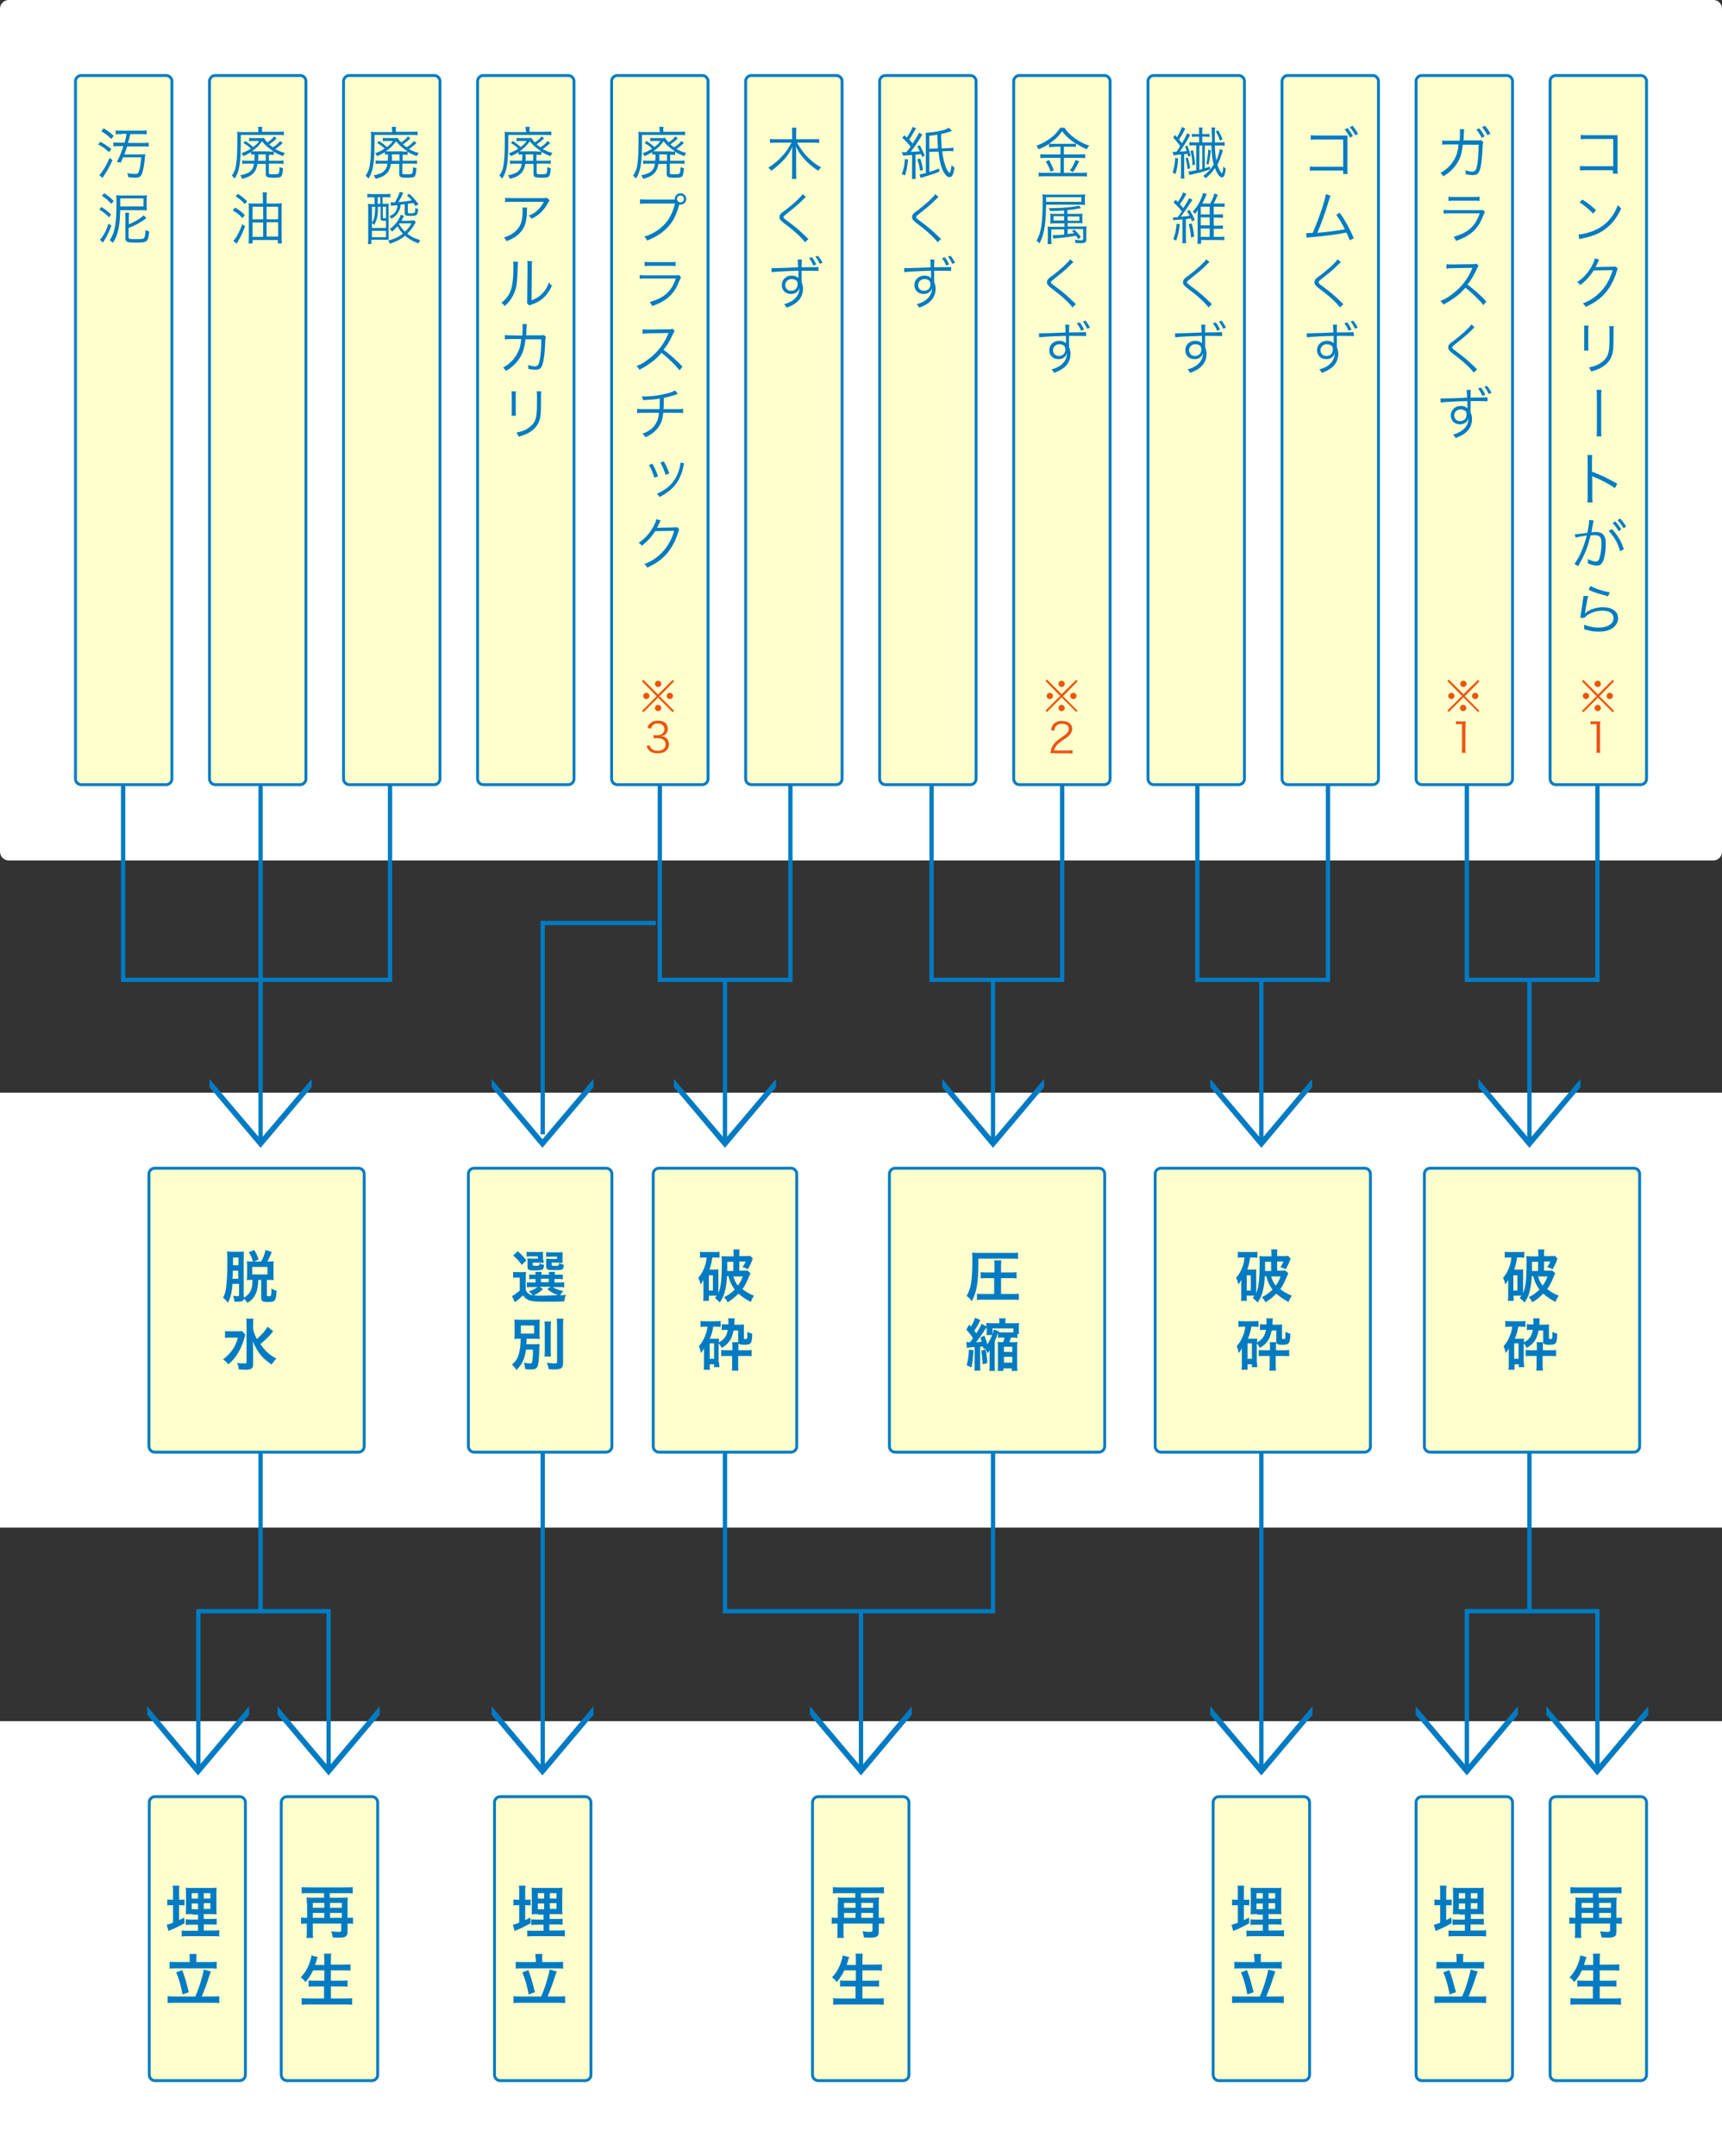
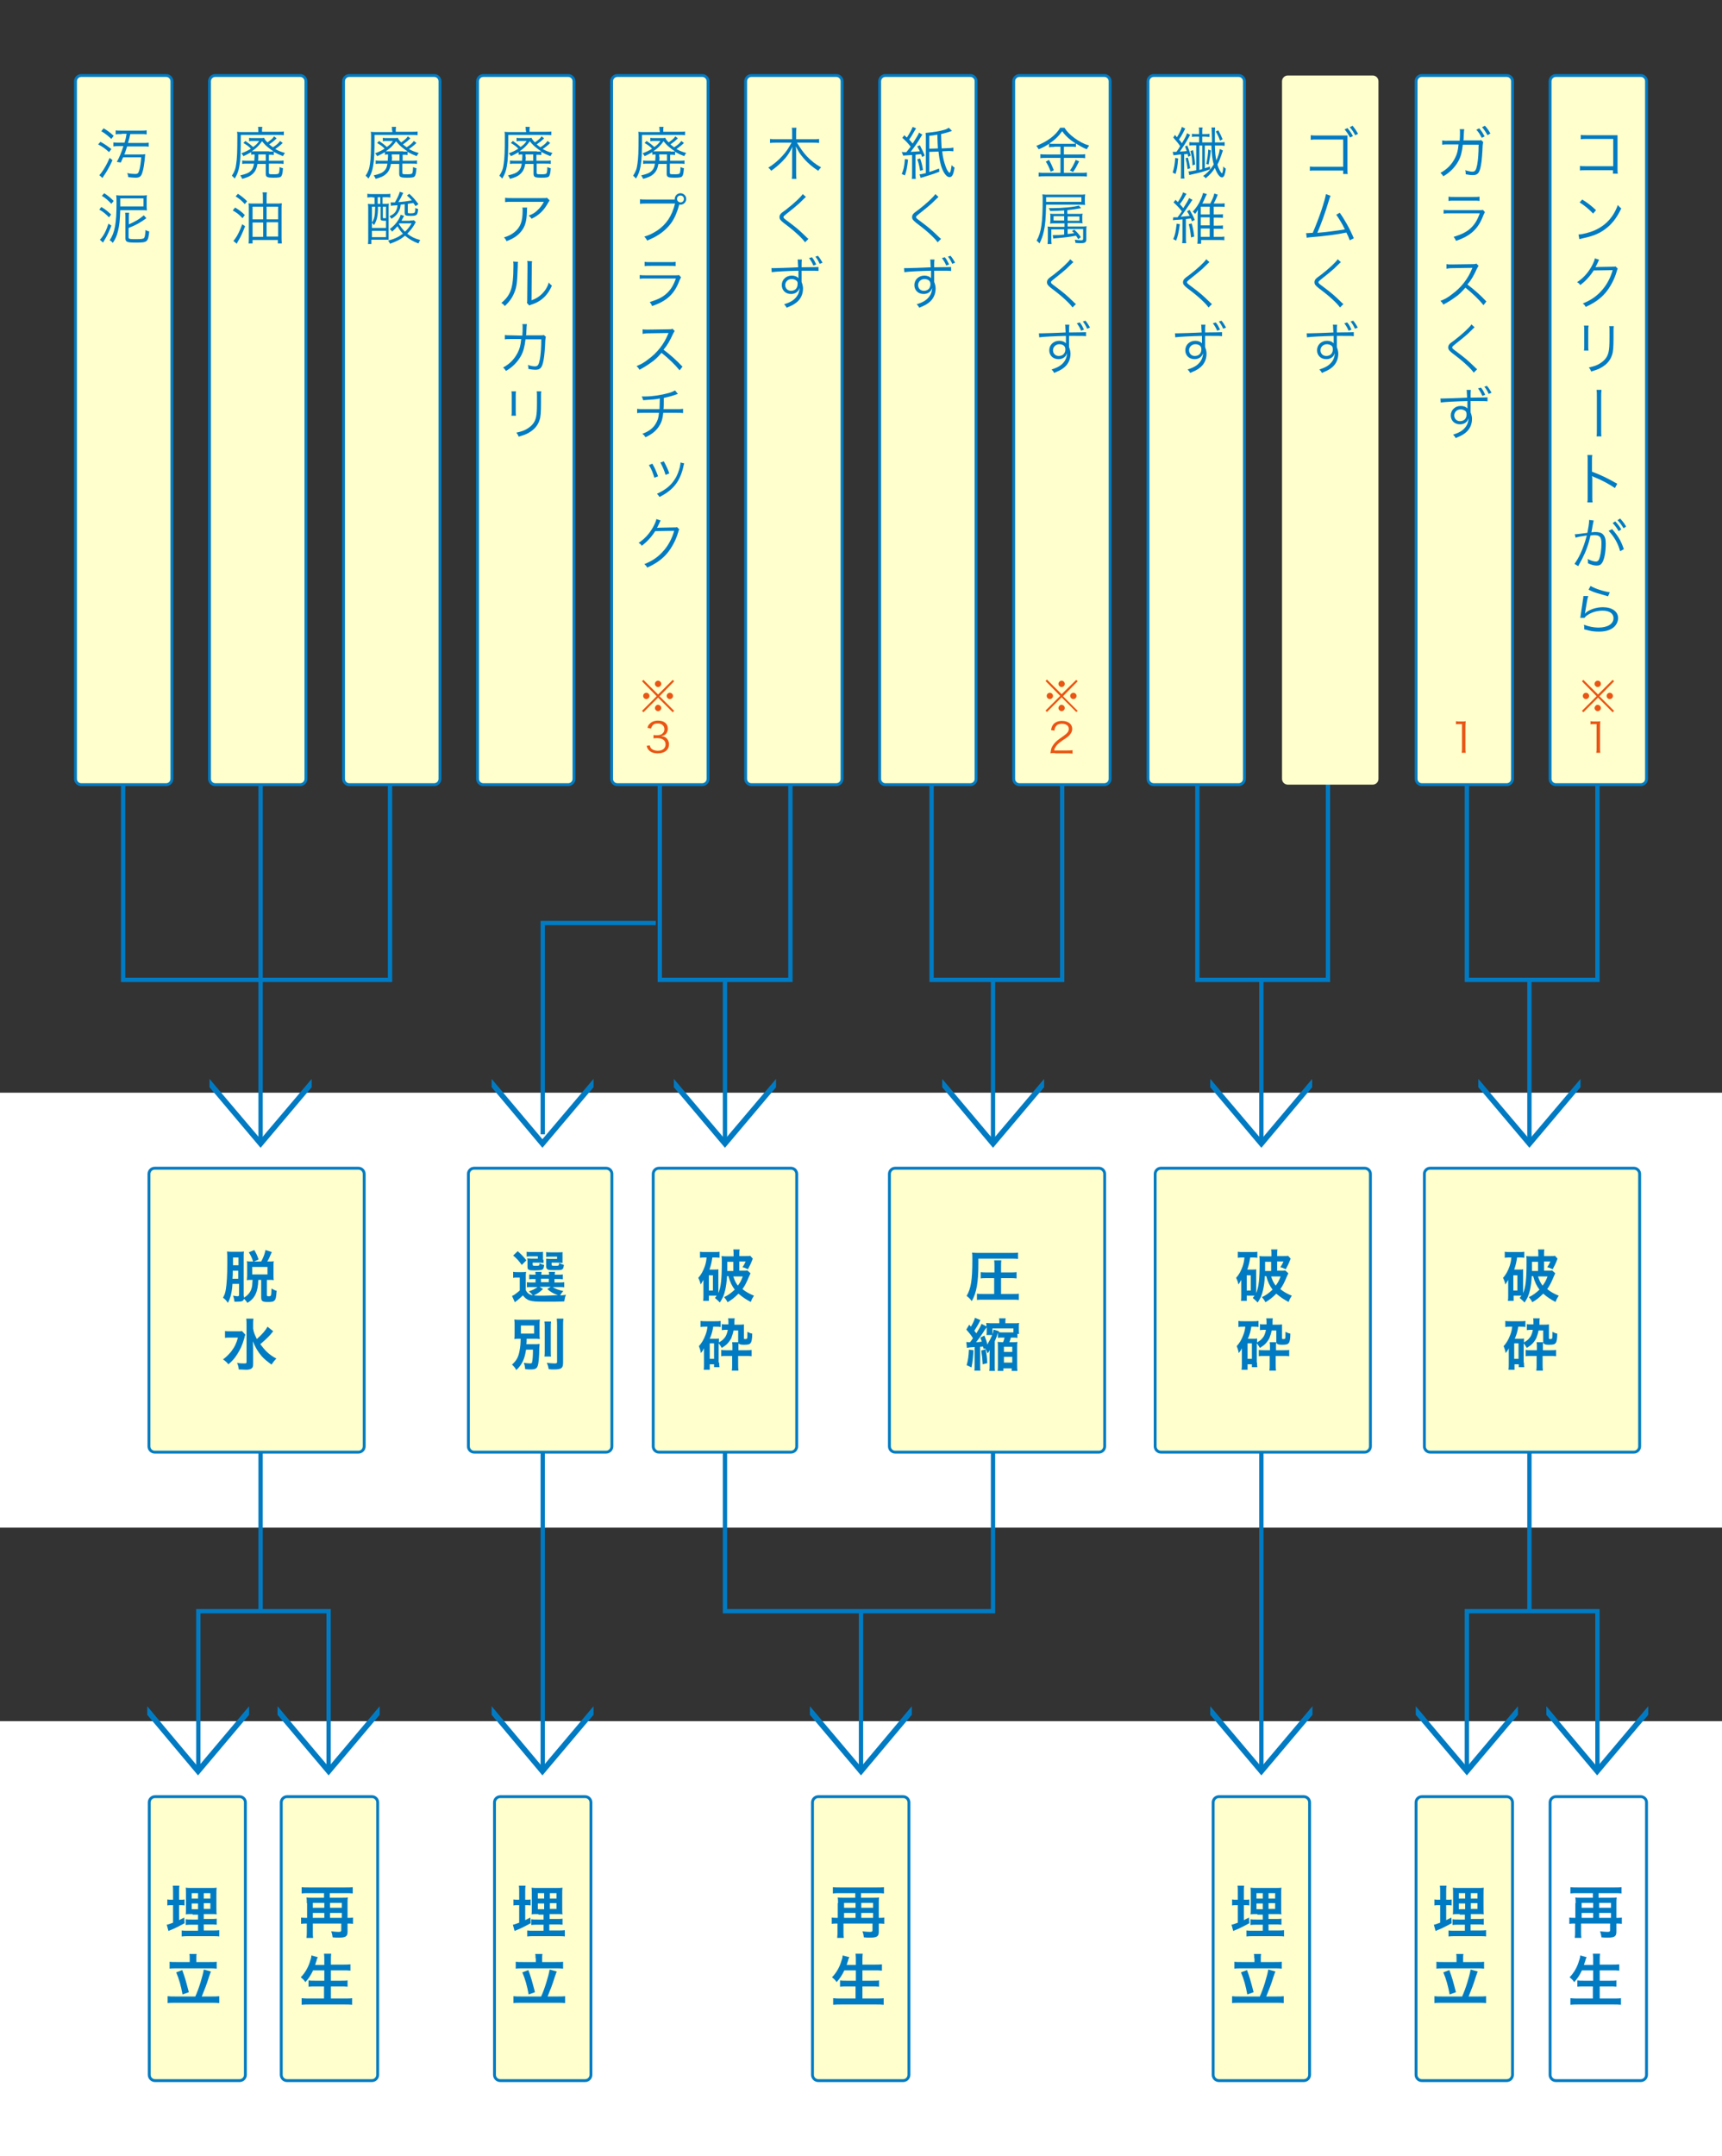
<svg xmlns="http://www.w3.org/2000/svg" version="1.1" id="レイヤー_1" x="0px" y="0px" width="600px" height="751px" viewBox="0 0 600 751" style="enable-background:new 0 0 600 751;" xml:space="preserve">
  <rect x="0" y="0" width="600" height="751" fill="#333333" stroke="none" />
  <style type="text/css">
	.st0{fill:#FFFFFF;}
	.st1{fill:#FFFFCD;}
	.st2{fill:none;stroke:#007BC3;stroke-miterlimit:10;}
	.st3{fill:none;stroke:#007BC3;stroke-width:1.5;stroke-miterlimit:10;}
	.st4{fill:#007BC3;}
	.st5{fill:#EA5514;}
</style>
  <g>
-     <path class="st0" d="M597,0c1.7,0,3,1.4,3,3v293.7c0,1.6-1.3,3-3,3H3c-1.6,0-3-1.4-3-3V3c0-1.6,1.4-3,3-3H597z" />
-   </g>
+     </g>
  <rect y="380.6" class="st0" width="600" height="151.5" />
  <g>
    <path class="st1" d="M569.3,406.9c1.1,0,2,0.9,2,2v94.9c0,1.1-0.9,2-2,2h-71c-1.1,0-2-0.9-2-2v-94.9c0-1.1,0.9-2,2-2H569.3z" />
    <path class="st2" d="M569.3,406.9c1.1,0,2,0.9,2,2v94.9c0,1.1-0.9,2-2,2h-71c-1.1,0-2-0.9-2-2v-94.9c0-1.1,0.9-2,2-2H569.3z" />
  </g>
  <g>
    <path class="st1" d="M475.5,406.9c1.1,0,2,0.9,2,2v94.9c0,1.1-0.9,2-2,2h-71c-1.1,0-2-0.9-2-2v-94.9c0-1.1,0.9-2,2-2H475.5z" />
    <path class="st2" d="M475.5,406.9c1.1,0,2,0.9,2,2v94.9c0,1.1-0.9,2-2,2h-71c-1.1,0-2-0.9-2-2v-94.9c0-1.1,0.9-2,2-2H475.5z" />
  </g>
  <g>
    <path class="st1" d="M382.9,406.9c1.1,0,2,0.9,2,2v94.9c0,1.1-0.9,2-2,2h-71c-1.1,0-2-0.9-2-2v-94.9c0-1.1,0.9-2,2-2H382.9z" />
    <path class="st2" d="M382.9,406.9c1.1,0,2,0.9,2,2v94.9c0,1.1-0.9,2-2,2h-71c-1.1,0-2-0.9-2-2v-94.9c0-1.1,0.9-2,2-2H382.9z" />
  </g>
  <g>
    <path class="st1" d="M124.9,406.9c1.1,0,2,0.9,2,2v94.9c0,1.1-0.9,2-2,2h-71c-1.1,0-2-0.9-2-2v-94.9c0-1.1,0.9-2,2-2H124.9z" />
    <path class="st2" d="M124.9,406.9c1.1,0,2,0.9,2,2v94.9c0,1.1-0.9,2-2,2h-71c-1.1,0-2-0.9-2-2v-94.9c0-1.1,0.9-2,2-2H124.9z" />
  </g>
  <g>
    <path class="st1" d="M275.6,406.9c1.1,0,2,0.9,2,2v94.9c0,1.1-0.9,2-2,2h-46c-1.1,0-2-0.9-2-2v-94.9c0-1.1,0.9-2,2-2H275.6z" />
    <path class="st2" d="M275.6,406.9c1.1,0,2,0.9,2,2v94.9c0,1.1-0.9,2-2,2h-46c-1.1,0-2-0.9-2-2v-94.9c0-1.1,0.9-2,2-2H275.6z" />
  </g>
  <g>
    <path class="st1" d="M211.2,406.9c1.1,0,2,0.9,2,2v94.9c0,1.1-0.9,2-2,2h-46c-1.1,0-2-0.9-2-2v-94.9c0-1.1,0.9-2,2-2H211.2z" />
    <path class="st2" d="M211.2,406.9c1.1,0,2,0.9,2,2v94.9c0,1.1-0.9,2-2,2h-46c-1.1,0-2-0.9-2-2v-94.9c0-1.1,0.9-2,2-2H211.2z" />
  </g>
  <rect y="599.5" class="st0" width="600" height="151.5" />
  <polyline class="st3" points="556.6,257.1 556.6,341.3 511.1,341.3 511.1,257.1 " />
  <polyline class="st3" points="556.6,616.6 556.6,561.2 511.1,561.2 511.1,616.6 " />
  <polyline class="st3" points="462.7,257.1 462.7,341.3 417.2,341.3 417.2,257.1 " />
  <polyline class="st3" points="370.1,257.1 370.1,341.3 324.6,341.3 324.6,257.1 " />
  <polyline class="st3" points="275.4,257.1 275.4,341.3 229.9,341.3 229.9,257.1 " />
  <polyline class="st3" points="135.9,257.1 135.9,341.3 42.9,341.3 42.9,257.1 " />
  <g>
-     <path class="st1" d="M571.7,625.8c1.1,0,2,0.9,2,2v94.9c0,1.1-0.9,2-2,2h-29.6c-1.1,0-2-0.9-2-2v-94.9c0-1.1,0.9-2,2-2H571.7z" />
    <path class="st2" d="M571.7,625.8c1.1,0,2,0.9,2,2v94.9c0,1.1-0.9,2-2,2h-29.6c-1.1,0-2-0.9-2-2v-94.9c0-1.1,0.9-2,2-2H571.7z" />
  </g>
  <g>
    <path class="st1" d="M314.7,625.8c1.1,0,2,0.9,2,2v94.9c0,1.1-0.9,2-2,2h-29.6c-1.1,0-2-0.9-2-2v-94.9c0-1.1,0.9-2,2-2H314.7z" />
    <path class="st2" d="M314.7,625.8c1.1,0,2,0.9,2,2v94.9c0,1.1-0.9,2-2,2h-29.6c-1.1,0-2-0.9-2-2v-94.9c0-1.1,0.9-2,2-2H314.7z" />
  </g>
  <g>
    <path class="st1" d="M525,625.8c1.1,0,2,0.9,2,2v94.9c0,1.1-0.9,2-2,2h-29.6c-1.1,0-2-0.9-2-2v-94.9c0-1.1,0.9-2,2-2H525z" />
    <path class="st2" d="M525,625.8c1.1,0,2,0.9,2,2v94.9c0,1.1-0.9,2-2,2h-29.6c-1.1,0-2-0.9-2-2v-94.9c0-1.1,0.9-2,2-2H525z" />
  </g>
  <g>
    <path class="st1" d="M129.6,625.8c1.1,0,2,0.9,2,2v94.9c0,1.1-0.9,2-2,2H100c-1.1,0-2-0.9-2-2v-94.9c0-1.1,0.9-2,2-2H129.6z" />
    <path class="st2" d="M129.6,625.8c1.1,0,2,0.9,2,2v94.9c0,1.1-0.9,2-2,2H100c-1.1,0-2-0.9-2-2v-94.9c0-1.1,0.9-2,2-2H129.6z" />
  </g>
  <g>
    <path class="st1" d="M83.5,625.8c1.1,0,2,0.9,2,2v94.9c0,1.1-0.9,2-2,2H54c-1.1,0-2-0.9-2-2v-94.9c0-1.1,0.9-2,2-2H83.5z" />
    <path class="st2" d="M83.5,625.8c1.1,0,2,0.9,2,2v94.9c0,1.1-0.9,2-2,2H54c-1.1,0-2-0.9-2-2v-94.9c0-1.1,0.9-2,2-2H83.5z" />
  </g>
  <g>
    <path class="st1" d="M454.3,625.8c1.1,0,2,0.9,2,2v94.9c0,1.1-0.9,2-2,2h-29.6c-1.1,0-2-0.9-2-2v-94.9c0-1.1,0.9-2,2-2H454.3z" />
    <path class="st2" d="M454.3,625.8c1.1,0,2,0.9,2,2v94.9c0,1.1-0.9,2-2,2h-29.6c-1.1,0-2-0.9-2-2v-94.9c0-1.1,0.9-2,2-2H454.3z" />
  </g>
  <g>
    <path class="st1" d="M203.9,625.8c1.1,0,2,0.9,2,2v94.9c0,1.1-0.9,2-2,2h-29.6c-1.1,0-2-0.9-2-2v-94.9c0-1.1,0.9-2,2-2H203.9z" />
    <path class="st2" d="M203.9,625.8c1.1,0,2,0.9,2,2v94.9c0,1.1-0.9,2-2,2h-29.6c-1.1,0-2-0.9-2-2v-94.9c0-1.1,0.9-2,2-2H203.9z" />
  </g>
  <line class="st3" x1="90.8" y1="397.1" x2="90.8" y2="202.9" />
  <line class="st3" x1="532.9" y1="341.3" x2="532.9" y2="397.7" />
  <line class="st3" x1="532.9" y1="505.8" x2="532.9" y2="561.2" />
  <g>
    <polyline class="st3" points="114.5,615.9 114.5,561.2 69.1,561.2 69.1,615.9  " />
    <line class="st3" x1="90.8" y1="505.8" x2="90.8" y2="561.2" />
  </g>
  <line class="st3" x1="439.5" y1="341.3" x2="439.5" y2="397.7" />
  <line class="st3" x1="439.5" y1="505.8" x2="439.5" y2="615.5" />
  <line class="st3" x1="189.1" y1="505.8" x2="189.1" y2="615.5" />
  <polyline class="st3" points="346,505.8 346,561.2 252.6,561.2 252.6,505.8 " />
  <line class="st3" x1="346" y1="341.3" x2="346" y2="397.7" />
  <line class="st3" x1="252.6" y1="341.3" x2="252.6" y2="397.7" />
  <polyline class="st3" points="228.5,321.5 189.1,321.5 189.1,395.1 " />
  <line class="st3" x1="300" y1="561.2" x2="300" y2="617.5" />
  <g>
    <path class="st1" d="M571.7,26.3c1.1,0,2,0.9,2,2v243c0,1.1-0.9,2-2,2h-29.6c-1.1,0-2-0.9-2-2v-243c0-1.1,0.9-2,2-2H571.7z" />
    <path class="st2" d="M571.7,26.3c1.1,0,2,0.9,2,2v243c0,1.1-0.9,2-2,2h-29.6c-1.1,0-2-0.9-2-2v-243c0-1.1,0.9-2,2-2H571.7z" />
  </g>
  <g>
    <path class="st1" d="M525,26.3c1.1,0,2,0.9,2,2v243c0,1.1-0.9,2-2,2h-29.6c-1.1,0-2-0.9-2-2v-243c0-1.1,0.9-2,2-2H525z" />
    <path class="st2" d="M525,26.3c1.1,0,2,0.9,2,2v243c0,1.1-0.9,2-2,2h-29.6c-1.1,0-2-0.9-2-2v-243c0-1.1,0.9-2,2-2H525z" />
  </g>
  <g>
    <path class="st1" d="M478.3,26.3c1.1,0,2,0.9,2,2v243c0,1.1-0.9,2-2,2h-29.6c-1.1,0-2-0.9-2-2v-243c0-1.1,0.9-2,2-2H478.3z" />
-     <path class="st2" d="M478.3,26.3c1.1,0,2,0.9,2,2v243c0,1.1-0.9,2-2,2h-29.6c-1.1,0-2-0.9-2-2v-243c0-1.1,0.9-2,2-2H478.3z" />
  </g>
  <g>
    <path class="st1" d="M431.6,26.3c1.1,0,2,0.9,2,2v243c0,1.1-0.9,2-2,2H402c-1.1,0-2-0.9-2-2v-243c0-1.1,0.9-2,2-2H431.6z" />
    <path class="st2" d="M431.6,26.3c1.1,0,2,0.9,2,2v243c0,1.1-0.9,2-2,2H402c-1.1,0-2-0.9-2-2v-243c0-1.1,0.9-2,2-2H431.6z" />
  </g>
  <g>
    <path class="st1" d="M384.8,26.3c1.1,0,2,0.9,2,2v243c0,1.1-0.9,2-2,2h-29.6c-1.1,0-2-0.9-2-2v-243c0-1.1,0.9-2,2-2H384.8z" />
    <path class="st2" d="M384.8,26.3c1.1,0,2,0.9,2,2v243c0,1.1-0.9,2-2,2h-29.6c-1.1,0-2-0.9-2-2v-243c0-1.1,0.9-2,2-2H384.8z" />
  </g>
  <g>
    <path class="st1" d="M338.1,26.3c1.1,0,2,0.9,2,2v243c0,1.1-0.9,2-2,2h-29.6c-1.1,0-2-0.9-2-2v-243c0-1.1,0.9-2,2-2H338.1z" />
    <path class="st2" d="M338.1,26.3c1.1,0,2,0.9,2,2v243c0,1.1-0.9,2-2,2h-29.6c-1.1,0-2-0.9-2-2v-243c0-1.1,0.9-2,2-2H338.1z" />
  </g>
  <g>
    <path class="st1" d="M291.4,26.3c1.1,0,2,0.9,2,2v243c0,1.1-0.9,2-2,2h-29.6c-1.1,0-2-0.9-2-2v-243c0-1.1,0.9-2,2-2H291.4z" />
    <path class="st2" d="M291.4,26.3c1.1,0,2,0.9,2,2v243c0,1.1-0.9,2-2,2h-29.6c-1.1,0-2-0.9-2-2v-243c0-1.1,0.9-2,2-2H291.4z" />
  </g>
  <g>
    <path class="st1" d="M244.7,26.3c1.1,0,2,0.9,2,2v243c0,1.1-0.9,2-2,2h-29.6c-1.1,0-2-0.9-2-2v-243c0-1.1,0.9-2,2-2H244.7z" />
    <path class="st2" d="M244.7,26.3c1.1,0,2,0.9,2,2v243c0,1.1-0.9,2-2,2h-29.6c-1.1,0-2-0.9-2-2v-243c0-1.1,0.9-2,2-2H244.7z" />
  </g>
  <g>
    <path class="st1" d="M198,26.3c1.1,0,2,0.9,2,2v243c0,1.1-0.9,2-2,2h-29.6c-1.1,0-2-0.9-2-2v-243c0-1.1,0.9-2,2-2H198z" />
    <path class="st2" d="M198,26.3c1.1,0,2,0.9,2,2v243c0,1.1-0.9,2-2,2h-29.6c-1.1,0-2-0.9-2-2v-243c0-1.1,0.9-2,2-2H198z" />
  </g>
  <g>
    <path class="st1" d="M151.3,26.3c1.1,0,2,0.9,2,2v243c0,1.1-0.9,2-2,2h-29.6c-1.1,0-2-0.9-2-2v-243c0-1.1,0.9-2,2-2H151.3z" />
    <path class="st2" d="M151.3,26.3c1.1,0,2,0.9,2,2v243c0,1.1-0.9,2-2,2h-29.6c-1.1,0-2-0.9-2-2v-243c0-1.1,0.9-2,2-2H151.3z" />
  </g>
  <g>
    <path class="st1" d="M104.6,26.3c1.1,0,2,0.9,2,2v243c0,1.1-0.9,2-2,2H75c-1.1,0-2-0.9-2-2v-243c0-1.1,0.9-2,2-2H104.6z" />
    <path class="st2" d="M104.6,26.3c1.1,0,2,0.9,2,2v243c0,1.1-0.9,2-2,2H75c-1.1,0-2-0.9-2-2v-243c0-1.1,0.9-2,2-2H104.6z" />
  </g>
  <g>
    <path class="st1" d="M57.9,26.3c1.1,0,2,0.9,2,2v243c0,1.1-0.9,2-2,2H28.3c-1.1,0-2-0.9-2-2v-243c0-1.1,0.9-2,2-2H57.9z" />
    <path class="st2" d="M57.9,26.3c1.1,0,2,0.9,2,2v243c0,1.1-0.9,2-2,2H28.3c-1.1,0-2-0.9-2-2v-243c0-1.1,0.9-2,2-2H57.9z" />
  </g>
  <polygon class="st4" points="515.1,375.8 532.9,396.8 550.7,375.8 550.7,378.7 532.9,399.8 515.1,378.7 " />
  <polygon class="st4" points="538.8,594.3 556.5,615.4 574.3,594.3 574.3,597.3 556.5,618.4 538.8,597.3 " />
  <polygon class="st4" points="282.2,594.3 300,615.4 317.7,594.3 317.7,597.3 300,618.4 282.2,597.3 " />
  <polygon class="st4" points="493.3,594.3 511.1,615.4 528.9,594.3 528.9,597.3 511.1,618.4 493.3,597.3 " />
  <polygon class="st4" points="421.7,594.3 439.5,615.4 457.3,594.3 457.3,597.3 439.5,618.4 421.7,597.3 " />
  <polygon class="st4" points="171.3,594.3 189,615.4 206.8,594.3 206.8,597.3 189,618.4 171.3,597.3 " />
  <polygon class="st4" points="96.7,594.3 114.5,615.4 132.3,594.3 132.3,597.3 114.5,618.4 96.7,597.3 " />
  <polygon class="st4" points="51.3,594.3 69,615.4 86.8,594.3 86.8,597.3 69,618.4 51.3,597.3 " />
  <polygon class="st4" points="421.7,375.8 439.5,396.8 457.2,375.8 457.2,378.7 439.5,399.8 421.7,378.7 " />
  <polygon class="st4" points="328.3,375.8 346,396.8 363.8,375.8 363.8,378.7 346,399.8 328.3,378.7 " />
  <polygon class="st4" points="234.8,375.8 252.6,396.8 270.4,375.8 270.4,378.7 252.6,399.8 234.8,378.7 " />
  <polygon class="st4" points="171.3,375.8 189,396.8 206.8,375.8 206.8,378.7 189,399.8 171.3,378.7 " />
  <polygon class="st4" points="73,375.8 90.8,396.8 108.6,375.8 108.6,378.7 90.8,399.8 73,378.7 " />
  <g>
    <g>
      <path class="st4" d="M533.7,444.6c-0.1,2-0.3,3.3-0.6,4.7c-0.4,1.8-0.9,2.9-1.9,4.4c-0.5-0.6-1.1-1.1-1.7-1.6    c0.3-0.3,0.3-0.4,0.6-0.8c-0.1,0-0.2,0-0.2,0h-2.5v1.8h-2c0.1-0.6,0.1-1.2,0.1-2v-4c0-0.6,0-0.7,0-1.3c-0.5,0.8-0.6,1.1-1,1.6    c-0.1-0.8-0.5-1.7-0.8-2.3c1-1.1,1.7-2.4,2.3-4.1c0.3-1,0.5-1.7,0.6-3h-0.6c-0.7,0-1.1,0-1.7,0.1V436c0.6,0.1,1.1,0.1,1.9,0.1h3    c0.8,0,1.3,0,1.9-0.1v2.1c-0.5-0.1-1-0.1-1.7-0.1h-0.8c-0.2,1.5-0.5,2.8-1,4.2h1.9c0.6,0,0.8,0,1.2-0.1c0,0.5,0,0.8,0,1.5v6.3    c0,0.4,0,0.4,0,0.5c0.9-2.1,1.2-4.8,1.2-10.9c0-0.8,0-1.5-0.1-2c0.7,0.1,1.2,0.1,2.1,0.1h2.1v-0.5c0-0.9,0-1.3-0.1-1.9h2.2    c-0.1,0.5-0.1,0.9-0.1,1.9v0.4h1.9c1,0,1.5,0,1.9-0.1l0.9,1c-0.1,0.2-0.1,0.3-0.2,0.5c-0.4,1.1-1,2.3-1.5,3.2    c-0.8-0.4-1.3-0.6-1.9-0.7c0.6-0.9,0.8-1.3,1.1-2h-2.2v3.2h1.2c0.9,0,1.2,0,1.6-0.1l1.1,1c-0.2,0.4-0.3,0.7-0.5,1.1    c-0.8,1.9-1.4,3.2-2.3,4.4c1.2,1,2.5,1.7,4,2.3c-0.5,0.8-0.8,1.3-1.1,2.2c-1.7-0.9-2.9-1.7-4.3-2.9c-1.4,1.4-2.3,2.1-3.8,3    c-0.3-0.7-0.7-1.2-1.2-1.8c1.5-0.7,2.4-1.4,3.7-2.6c-1-1.4-1.6-2.5-2.2-4.7H533.7z M527.3,449.5h1.4v-5.3h-1.4V449.5z     M535.9,442.7v-3.2h-2.1v1.4c0,0.6,0,0.9,0,1.8H535.9z M535.9,444.6c0.5,1.5,0.9,2.3,1.6,3.2c0.8-1.1,1.2-1.8,1.7-3.2H535.9z" />
      <path class="st4" d="M531,474.6c0,0.8,0,1.1,0.1,1.6h-1.9v-1h-1.5v1.9h-2.1c0.1-0.6,0.1-1.2,0.1-2v-3.9c0-0.5,0-0.9,0-1.6    c-0.3,0.7-0.6,1.1-1.1,1.7c-0.1-0.9-0.4-1.7-0.7-2.4c1-1.1,1.7-2.3,2.3-3.9c0.4-1,0.6-1.9,0.7-2.9h-0.7c-0.8,0-1.1,0-1.7,0.1v-2.1    c0.5,0.1,1.1,0.1,1.9,0.1h3.2c0.8,0,1.3,0,1.9-0.1v2.1c-0.6-0.1-0.8-0.1-1.7-0.1H529c-0.2,1.4-0.5,2.6-1.2,4.2h2    c0.6,0,0.8,0,1.2-0.1c0,0.5,0,0.8,0,1.4c0.8-0.5,1.1-0.7,1.6-1.2c0.8-0.8,1.2-1.7,1.5-3.2h-0.5c-0.5,0-0.9,0-1.6,0.1v-2.1    c0.4,0.1,0.7,0.1,1.5,0.1h0.8c0-0.5,0-0.6,0-0.8c0-0.4,0-0.9-0.1-1.3h2.3c-0.1,0.5-0.1,0.7-0.1,1.3c0,0.4,0,0.6,0,0.9h1.7    c0.7,0,0.8,0,1.6-0.1c0,0.5,0,0.7,0,1.3v3.5c0,0.3,0.1,0.3,0.5,0.3c0.4,0,0.5-0.1,0.6-0.2c0.1-0.2,0.1-0.9,0.1-1.8    c0-0.1,0-0.3,0-0.5c1.1,0.5,1.1,0.5,1.7,0.6c0,1.8-0.2,2.8-0.5,3.2c-0.3,0.5-0.8,0.7-2.3,0.7c-1.7,0-2.1-0.3-2.1-1.2v-3.8h-1.6    c-0.2,1-0.5,1.9-0.8,2.7c-0.5,0.9-1.1,1.8-2,2.5c-0.4,0.3-0.7,0.5-1.3,0.9c-0.3-0.5-0.8-1.3-1.1-1.6V474.6z M527.6,473.3h1.5v-5.4    h-1.5V473.3z M533.5,472.3c-0.8,0-1.4,0-1.9,0.1v-2.2c0.5,0.1,1,0.1,1.9,0.1h2v-1.2c0-0.6,0-1.1-0.1-1.6h2.3    c-0.1,0.5-0.1,1-0.1,1.6v1.2h2.5c1,0,1.6,0,2.1-0.1v2.2c-0.6-0.1-1.2-0.1-2.1-0.1h-2.6v3c0,0.8,0,1.4,0.1,2.1h-2.3    c0.1-0.6,0.1-1.3,0.1-2.1v-3H533.5z" />
    </g>
  </g>
  <g>
    <g>
      <path class="st4" d="M440.7,444.6c-0.1,2-0.3,3.3-0.6,4.7c-0.4,1.8-0.9,2.9-1.9,4.4c-0.5-0.6-1.1-1.1-1.7-1.6    c0.3-0.3,0.3-0.4,0.6-0.8c-0.1,0-0.2,0-0.2,0h-2.5v1.8h-2c0.1-0.6,0.1-1.2,0.1-2v-4c0-0.6,0-0.7,0-1.3c-0.5,0.8-0.6,1.1-1,1.6    c-0.1-0.8-0.5-1.7-0.8-2.3c1-1.1,1.7-2.4,2.3-4.1c0.3-1,0.5-1.7,0.6-3h-0.6c-0.7,0-1.1,0-1.7,0.1V436c0.6,0.1,1.1,0.1,1.9,0.1h3    c0.8,0,1.3,0,1.9-0.1v2.1c-0.5-0.1-1-0.1-1.7-0.1h-0.8c-0.2,1.5-0.5,2.8-1,4.2h1.9c0.6,0,0.8,0,1.2-0.1c0,0.5,0,0.8,0,1.5v6.3    c0,0.4,0,0.4,0,0.5c0.9-2.1,1.2-4.8,1.2-10.9c0-0.8,0-1.5-0.1-2c0.7,0.1,1.2,0.1,2.1,0.1h2.1v-0.5c0-0.9,0-1.3-0.1-1.9h2.2    c-0.1,0.5-0.1,0.9-0.1,1.9v0.4h1.9c1,0,1.5,0,1.9-0.1l0.9,1c-0.1,0.2-0.1,0.3-0.2,0.5c-0.4,1.1-1,2.3-1.5,3.2    c-0.8-0.4-1.3-0.6-1.9-0.7c0.6-0.9,0.8-1.3,1.1-2h-2.2v3.2h1.2c0.9,0,1.2,0,1.6-0.1l1.1,1c-0.2,0.4-0.3,0.7-0.5,1.1    c-0.8,1.9-1.4,3.2-2.3,4.4c1.2,1,2.5,1.7,4,2.3c-0.5,0.8-0.8,1.3-1.1,2.2c-1.7-0.9-2.9-1.7-4.3-2.9c-1.4,1.4-2.3,2.1-3.8,3    c-0.3-0.7-0.7-1.2-1.2-1.8c1.5-0.7,2.4-1.4,3.7-2.6c-1-1.4-1.6-2.5-2.2-4.7H440.7z M434.4,449.5h1.4v-5.3h-1.4V449.5z     M442.9,442.7v-3.2h-2.1v1.4c0,0.6,0,0.9,0,1.8H442.9z M442.9,444.6c0.5,1.5,0.9,2.3,1.6,3.2c0.8-1.1,1.2-1.8,1.7-3.2H442.9z" />
      <path class="st4" d="M438,474.6c0,0.8,0,1.1,0.1,1.6h-1.9v-1h-1.5v1.9h-2.1c0.1-0.6,0.1-1.2,0.1-2v-3.9c0-0.5,0-0.9,0-1.6    c-0.3,0.7-0.6,1.1-1.1,1.7c-0.1-0.9-0.4-1.7-0.7-2.4c1-1.1,1.7-2.3,2.3-3.9c0.4-1,0.6-1.9,0.7-2.9h-0.7c-0.8,0-1.1,0-1.7,0.1v-2.1    c0.5,0.1,1.1,0.1,1.9,0.1h3.2c0.8,0,1.3,0,1.9-0.1v2.1c-0.6-0.1-0.8-0.1-1.7-0.1H436c-0.2,1.4-0.5,2.6-1.2,4.2h2    c0.6,0,0.8,0,1.2-0.1c0,0.5,0,0.8,0,1.4c0.8-0.5,1.1-0.7,1.6-1.2c0.8-0.8,1.2-1.7,1.5-3.2h-0.5c-0.5,0-0.9,0-1.6,0.1v-2.1    c0.4,0.1,0.7,0.1,1.5,0.1h0.8c0-0.5,0-0.6,0-0.8c0-0.4,0-0.9-0.1-1.3h2.3c-0.1,0.5-0.1,0.7-0.1,1.3c0,0.4,0,0.6,0,0.9h1.7    c0.7,0,0.8,0,1.6-0.1c0,0.5,0,0.7,0,1.3v3.5c0,0.3,0.1,0.3,0.5,0.3c0.4,0,0.5-0.1,0.6-0.2c0.1-0.2,0.1-0.9,0.1-1.8    c0-0.1,0-0.3,0-0.5c1.1,0.5,1.1,0.5,1.7,0.6c0,1.8-0.2,2.8-0.5,3.2c-0.3,0.5-0.8,0.7-2.3,0.7c-1.7,0-2.1-0.3-2.1-1.2v-3.8h-1.6    c-0.2,1-0.5,1.9-0.8,2.7c-0.5,0.9-1.1,1.8-2,2.5c-0.4,0.3-0.7,0.5-1.3,0.9c-0.3-0.5-0.8-1.3-1.1-1.6V474.6z M434.7,473.3h1.5v-5.4    h-1.5V473.3z M440.5,472.3c-0.8,0-1.4,0-1.9,0.1v-2.2c0.5,0.1,1,0.1,1.9,0.1h2v-1.2c0-0.6,0-1.1-0.1-1.6h2.3    c-0.1,0.5-0.1,1-0.1,1.6v1.2h2.5c1,0,1.6,0,2.1-0.1v2.2c-0.6-0.1-1.2-0.1-2.1-0.1h-2.6v3c0,0.8,0,1.4,0.1,2.1h-2.3    c0.1-0.6,0.1-1.3,0.1-2.1v-3H440.5z" />
    </g>
  </g>
  <g>
    <g>
      <path class="st4" d="M253.3,444.6c-0.1,2-0.3,3.3-0.6,4.7c-0.4,1.8-0.9,2.9-1.9,4.4c-0.5-0.6-1.1-1.1-1.7-1.6    c0.3-0.3,0.3-0.4,0.6-0.8c-0.1,0-0.2,0-0.2,0H247v1.8h-2c0.1-0.6,0.1-1.2,0.1-2v-4c0-0.6,0-0.7,0-1.3c-0.5,0.8-0.6,1.1-1,1.6    c-0.1-0.8-0.5-1.7-0.8-2.3c1-1.1,1.7-2.4,2.3-4.1c0.3-1,0.5-1.7,0.6-3h-0.6c-0.7,0-1.1,0-1.7,0.1V436c0.6,0.1,1.1,0.1,1.9,0.1h3    c0.8,0,1.3,0,1.9-0.1v2.1c-0.5-0.1-1-0.1-1.7-0.1h-0.8c-0.2,1.5-0.5,2.8-1,4.2h1.9c0.6,0,0.8,0,1.2-0.1c0,0.5,0,0.8,0,1.5v6.3    c0,0.4,0,0.4,0,0.5c0.9-2.1,1.2-4.8,1.2-10.9c0-0.8,0-1.5-0.1-2c0.7,0.1,1.2,0.1,2.1,0.1h2.1v-0.5c0-0.9,0-1.3-0.1-1.9h2.2    c-0.1,0.5-0.1,0.9-0.1,1.9v0.4h1.9c1,0,1.5,0,1.9-0.1l0.9,1c-0.1,0.2-0.1,0.3-0.2,0.5c-0.4,1.1-1,2.3-1.5,3.2    c-0.8-0.4-1.3-0.6-1.9-0.7c0.6-0.9,0.8-1.3,1.1-2h-2.2v3.2h1.2c0.9,0,1.2,0,1.6-0.1l1.1,1c-0.2,0.4-0.3,0.7-0.5,1.1    c-0.8,1.9-1.4,3.2-2.3,4.4c1.2,1,2.5,1.7,4,2.3c-0.5,0.8-0.8,1.3-1.1,2.2c-1.7-0.9-2.9-1.7-4.3-2.9c-1.4,1.4-2.3,2.1-3.8,3    c-0.3-0.7-0.7-1.2-1.2-1.8c1.5-0.7,2.4-1.4,3.7-2.6c-1-1.4-1.6-2.5-2.2-4.7H253.3z M247,449.5h1.4v-5.3H247V449.5z M255.5,442.7    v-3.2h-2.1v1.4c0,0.6,0,0.9,0,1.8H255.5z M255.5,444.6c0.5,1.5,0.9,2.3,1.6,3.2c0.8-1.1,1.2-1.8,1.7-3.2H255.5z" />
      <path class="st4" d="M250.6,474.6c0,0.8,0,1.1,0.1,1.6h-1.9v-1h-1.5v1.9h-2.1c0.1-0.6,0.1-1.2,0.1-2v-3.9c0-0.5,0-0.9,0-1.6    c-0.3,0.7-0.6,1.1-1.1,1.7c-0.1-0.9-0.4-1.7-0.7-2.4c1-1.1,1.7-2.3,2.3-3.9c0.4-1,0.6-1.9,0.7-2.9h-0.7c-0.8,0-1.1,0-1.7,0.1v-2.1    c0.5,0.1,1.1,0.1,1.9,0.1h3.2c0.8,0,1.3,0,1.9-0.1v2.1c-0.6-0.1-0.8-0.1-1.7-0.1h-0.9c-0.2,1.4-0.5,2.6-1.2,4.2h2    c0.6,0,0.8,0,1.2-0.1c0,0.5,0,0.8,0,1.4c0.8-0.5,1.1-0.7,1.6-1.2c0.8-0.8,1.2-1.7,1.5-3.2h-0.5c-0.5,0-0.9,0-1.6,0.1v-2.1    c0.4,0.1,0.7,0.1,1.5,0.1h0.8c0-0.5,0-0.6,0-0.8c0-0.4,0-0.9-0.1-1.3h2.3c-0.1,0.5-0.1,0.7-0.1,1.3c0,0.4,0,0.6,0,0.9h1.7    c0.7,0,0.8,0,1.6-0.1c0,0.5,0,0.7,0,1.3v3.5c0,0.3,0.1,0.3,0.5,0.3c0.4,0,0.5-0.1,0.6-0.2c0.1-0.2,0.1-0.9,0.1-1.8    c0-0.1,0-0.3,0-0.5c1.1,0.5,1.1,0.5,1.7,0.6c0,1.8-0.2,2.8-0.5,3.2c-0.3,0.5-0.8,0.7-2.3,0.7c-1.7,0-2.1-0.3-2.1-1.2v-3.8h-1.6    c-0.2,1-0.5,1.9-0.8,2.7c-0.5,0.9-1.1,1.8-2,2.5c-0.4,0.3-0.7,0.5-1.3,0.9c-0.3-0.5-0.8-1.3-1.1-1.6V474.6z M247.3,473.3h1.5v-5.4    h-1.5V473.3z M253.2,472.3c-0.8,0-1.4,0-1.9,0.1v-2.2c0.5,0.1,1,0.1,1.9,0.1h2v-1.2c0-0.6,0-1.1-0.1-1.6h2.3    c-0.1,0.5-0.1,1-0.1,1.6v1.2h2.5c1,0,1.6,0,2.1-0.1v2.2c-0.6-0.1-1.2-0.1-2.1-0.1h-2.6v3c0,0.8,0,1.4,0.1,2.1h-2.3    c0.1-0.6,0.1-1.3,0.1-2.1v-3H253.2z" />
    </g>
  </g>
  <g>
    <g>
      <path class="st4" d="M183.2,449.4c0.6,1.1,1.2,1.5,2.4,1.8c-0.2-0.4-0.7-0.9-1.3-1.4c1.4-0.5,2.2-0.9,3-1.5h-2.2    c-0.7,0-1.1,0-1.5,0.1v-1.8c0.4,0.1,0.7,0.1,1.5,0.1h1.5v-1.2h-0.4c-1,0-1.3,0-1.8,0.1v-1.7c0.5,0.1,0.8,0.1,1.8,0.1h0.4    c0-0.5,0-0.7-0.1-1h2.2c0,0.3-0.1,0.6-0.1,1h2.7c0-0.5,0-0.7-0.1-1h2.2c-0.1,0.3-0.1,0.6-0.1,1h1c1,0,1.3,0,1.8-0.1v1.7    c-0.5-0.1-0.9-0.1-1.9-0.1h-1v1.2h1.5c1,0,1.4,0,1.9-0.1v1.8c-0.5-0.1-0.9-0.1-1.9-0.1h-2.1c1,0.7,2,1,3.7,1.4    c-0.5,0.5-0.8,0.9-1.1,1.5c0.5,0,0.5,0,2-0.2c-0.4,0.9-0.4,1.2-0.6,2.3c-1.7,0.1-4.3,0.1-6.8,0.1c-3.1,0-4.2-0.1-5.2-0.4    c-1-0.3-1.7-0.9-2.4-1.8c-0.8,0.8-1.1,1-1.9,1.7c-0.4,0.3-0.6,0.4-0.9,0.7l-1-2.2c0.8-0.3,1.5-0.9,2.7-1.9V445h-1    c-0.5,0-0.8,0-1.3,0.1V443c0.5,0.1,0.8,0.1,1.6,0.1h1.4c0.7,0,1,0,1.5-0.1c-0.1,0.6-0.1,0.9-0.1,2.1V449.4z M180.4,435.8    c1.4,1.3,2.1,2,3,3.2l-1.6,1.6c-1-1.4-1.5-2-3-3.3L180.4,435.8z M189.4,438.8c0,0.5,0,0.8,0,1.1c-0.5,0-0.8-0.1-1.3-0.1h-2.5v0.6    c0,0.4,0.1,0.5,0.8,0.5c1.5,0,1.6,0,1.6-0.9c0.5,0.3,1,0.5,1.6,0.6c-0.1,1.1-0.3,1.5-0.8,1.7c-0.4,0.1-1,0.2-2.6,0.2    c-2.1,0-2.4-0.2-2.4-1.3v-1.7c0-0.5,0-0.8-0.1-1.2c0.4,0,0.7,0.1,1.4,0.1h2.3v-0.8h-2.3c-0.8,0-1.1,0-1.6,0.1v-1.7    c0.4,0.1,1,0.1,1.6,0.1h2.4c0.9,0,1.4,0,1.7-0.1c0,0.3,0,0.4,0,1.1V438.8z M189.2,449c-1.4,1.3-2,1.6-3.2,2.2    c0.9,0.1,2.1,0.1,3.4,0.1c1.4,0,3.2-0.1,5-0.2c-1.5-0.5-2.6-1.1-3.7-2.1l1.2-0.8H188L189.2,449z M188.5,446.6h2.7v-1.2h-2.7V446.6    z M196,438.8c0,0.5,0,0.8,0,1.1c-0.5,0-0.8-0.1-1.3-0.1h-2.5v0.6c0,0.3,0,0.3,0.2,0.4c0.1,0.1,0.4,0.1,0.9,0.1c1.4,0,1.5,0,1.5-1    c0.6,0.3,1,0.5,1.7,0.7c-0.2,1.1-0.3,1.4-0.7,1.6c-0.4,0.2-1.2,0.2-2.7,0.2c-1.4,0-1.8,0-2.2-0.2c-0.4-0.2-0.6-0.5-0.6-1.1v-1.5    c0-0.8,0-0.8,0-0.8c0-0.2,0-0.2,0-0.4c0.4,0,0.7,0.1,1.4,0.1h2.4v-0.8h-2.2c-0.8,0-1.1,0-1.6,0.1v-1.7c0.4,0.1,1,0.1,1.6,0.1h2.4    c0.9,0,1.4,0,1.7-0.1c0,0.3,0,0.5,0,1.1V438.8z" />
      <path class="st4" d="M183.3,470.1c-0.3,1.8-0.6,2.9-1.1,4c-0.6,1.2-1.2,2.1-2.3,3.1c-0.5-0.9-0.8-1.2-1.5-1.9    c1.6-1.4,2.3-2.7,2.7-5.2c0.2-1.2,0.3-2.2,0.3-3.8c-1.2,0-1.6,0-2.2,0.1c0.1-0.7,0.1-1.1,0.1-2.2v-2.4c0-1,0-1.4-0.1-2.2    c0.6,0.1,1.3,0.1,2.5,0.1h4c1.3,0,1.9,0,2.4-0.1c-0.1,0.7-0.1,1.1-0.1,2.1v2.6c0,1.2,0,1.6,0.1,2.1c-0.7-0.1-1.4-0.1-2.5-0.1h-2.1    c0,1.1,0,1.2-0.1,1.9h2.7c0.8,0,1.3,0,1.9-0.1c0,0.4,0,0.6-0.1,1.4c0,2.7-0.2,5.2-0.5,6.1c-0.3,1.1-0.9,1.4-2.6,1.4    c-0.4,0-0.9,0-1.8-0.1c-0.1-0.9-0.2-1.5-0.5-2.2c0.9,0.1,1.5,0.2,2.1,0.2c0.6,0,0.8-0.1,0.8-0.5c0.2-0.8,0.3-2.2,0.3-4.3H183.3z     M181.5,464.5h4.6v-2.8h-4.6V464.5z M192,460.3c-0.1,0.7-0.1,1.2-0.1,2.4v7.5c0,1.3,0,1.8,0.1,2.3h-2.3c0.1-0.6,0.1-1,0.1-2.3    v-7.5c0-1.1,0-1.8-0.1-2.4H192z M196.3,459.3c-0.1,0.8-0.1,1.6-0.1,2.7v12.6c0,2-0.6,2.4-3.4,2.4c-0.4,0-0.7,0-1.6-0.1    c-0.2-0.9-0.3-1.5-0.7-2.2c1.1,0.1,2.1,0.2,2.7,0.2c0.8,0,0.9-0.1,0.9-0.6V462c0-0.9,0-1.8-0.1-2.7H196.3z" />
    </g>
  </g>
  <g>
    <g>
      <path class="st4" d="M340.9,440.1c0,6.5-0.6,10.1-2.3,13.1c-0.7-0.9-1.2-1.4-1.8-1.8c1.5-2.6,2-5.4,2-12.5c0-1.1,0-2-0.1-2.6    c0.8,0.1,1.6,0.1,2.6,0.1h11c1.1,0,1.9,0,2.4-0.1v2.2c-0.6-0.1-1.3-0.1-2.4-0.1h-11.4V440.1z M346.5,445.2h-2.6    c-0.8,0-1.6,0-2.2,0.1v-2.2c0.6,0.1,1.3,0.1,2.2,0.1h2.6v-2.1c0-0.8,0-1.5-0.1-2.1h2.5c-0.1,0.7-0.1,1.2-0.1,2.1v2.1h3.2    c1,0,1.6,0,2.2-0.1v2.2c-0.7-0.1-1.4-0.1-2.2-0.1h-3.2v5.5h3.9c1,0,1.8,0,2.3-0.1v2.2c-0.6-0.1-1.4-0.1-2.3-0.1h-10    c-0.9,0-1.7,0-2.3,0.1v-2.2c0.6,0.1,1.4,0.1,2.2,0.1h3.8V445.2z" />
      <path class="st4" d="M339.2,470.3c-0.2,2.9-0.3,4-0.7,6l-1.7-0.8c0.5-1.6,0.7-3.2,0.8-5.4L339.2,470.3z M342.7,469.8l-0.2-0.8    c-0.4,0.1-0.6,0.1-1,0.1v6.1c0,1.2,0,1.7,0.1,2.2h-2.1c0.1-0.6,0.1-1.1,0.1-2.2v-6c-2,0.1-2.3,0.2-2.7,0.3l-0.2-2.1    c0.3,0.1,0.5,0.1,0.9,0.1c0.1,0,0.2,0,0.4,0c0.5-0.6,0.6-0.8,1-1.4c-0.6-1-1.5-2.1-2.3-3l1-1.7l0.6,0.7c0.7-1.2,1.2-2.2,1.4-3.1    l1.9,0.8c-0.7,1.5-1.4,2.6-2.1,3.7c0.4,0.5,0.4,0.6,0.7,0.9c1-1.6,1.5-2.5,1.8-3.3l1.7,0.9c0-0.7,0-0.9-0.1-1.2    c0.4,0,0.9,0.1,1.7,0.1h2.9v-0.3c0-0.6,0-1-0.1-1.4h2.3c-0.1,0.4-0.1,0.8-0.1,1.4v0.3h2.9c0.9,0,1.4,0,1.9-0.1    c-0.1,0.4-0.1,0.7-0.1,1.3v1.2c0,0.6,0,0.9,0.1,1.3h-0.6v1.4c-0.5-0.1-0.8-0.1-1.4-0.1h-0.9c-0.2,0.7-0.2,0.9-0.5,1.6h1.1    c0.8,0,1.2,0,1.7-0.1c-0.1,0.6-0.1,1-0.1,1.8v6.2c0,0.8,0,1.4,0.1,2.1h-2v-0.9h-2.9v0.9h-2c0.1-0.6,0.1-1,0.1-1.9v-6.4    c0-0.9,0-1.2-0.1-1.8c0.5,0,0.8,0.1,1.7,0.1h0.2c0.2-0.5,0.4-1,0.5-1.6h-0.9c-0.6,0-1,0-1.4,0.1v-1.8c-0.5,1.6-0.5,1.6-1.1,3v9    c0,0.4,0,0.8,0.1,1.3h-2c0.1-0.6,0.1-1.1,0.1-2.2v-3.3c0-0.6,0-0.8,0.1-1.8c-0.2,0.5-0.5,0.8-0.8,1.2c-0.2-0.6-0.5-1.1-0.8-1.7    L342.7,469.8z M343,465.2c0.5,1.3,0.8,2,1,3.1c0.4-0.7,0.9-1.5,1.3-2.4c0.5-1,0.7-1.6,0.9-2.8l1.9,0.6l-0.1,0.3    c0.5,0.1,0.8,0.1,1.5,0.1h3.6v-1.4h-7.3v2.3h-2.1c0.1-0.4,0.1-0.8,0.1-1.3v-1.4c-0.1,0.2-0.3,0.4-0.6,0.8    c-0.9,1.5-2.2,3.3-3.1,4.4c0.9,0,1.4-0.1,2-0.2c-0.2-0.5-0.3-0.7-0.5-1.4L343,465.2z M343.4,470c0.4,1.9,0.5,2.9,0.6,4.8l-1.6,0.4    c-0.1-1.9-0.2-2.9-0.5-4.8L343.4,470z M349.8,470.9h2.9v-1.8h-2.9V470.9z M349.8,474.6h2.9v-2h-2.9V474.6z" />
    </g>
  </g>
  <g>
    <g>
      <path class="st4" d="M85,451.4c0,0.2,0,0.4,0,0.6c1.3-0.8,2.2-1.8,2.6-3.1c0.3-0.8,0.3-1.5,0.4-3.1h-0.3c-0.8,0-1.2,0-1.7,0.1    c0-0.3,0.1-1,0.1-1.6v-3.5c0-0.6,0-1.1-0.1-1.5c0.5,0.1,0.9,0.1,1.7,0.1h0.5c-0.4-1.2-0.8-2.1-1.5-3.2l1.9-0.8    c0.7,1.2,1,1.8,1.5,3.3l-1.6,0.7H91c0.8-1.5,1.2-2.5,1.5-4l2.2,0.7c-0.7,1.7-1.1,2.6-1.6,3.3h0.6c0.8,0,1.3,0,1.7-0.1    c-0.1,0.4-0.1,0.8-0.1,1.6v3.4c0,0.7,0,1.2,0.1,1.6c-0.4-0.1-1-0.1-1.8-0.1H93v5.3c0,0.3,0.1,0.4,0.7,0.4c0.8,0,0.8-0.1,0.9-2.7    c0.7,0.4,1.3,0.7,1.8,0.8c-0.2,2.4-0.3,2.9-0.7,3.3c-0.4,0.5-0.9,0.6-2.4,0.6c-1.9,0-2.3-0.3-2.3-1.7v-6h-1    c-0.1,4.2-1.2,6.5-3.8,8c-0.4-0.6-0.7-1-1.2-1.4c-0.2,0.8-0.7,1-2.4,1c-0.2,0-0.5,0-0.9,0c-0.1-0.8-0.2-1.3-0.5-2.1    c0.9,0.1,1.1,0.2,1.5,0.2c0.4,0,0.6-0.1,0.6-0.5v-3.8H81c-0.1,1.9-0.3,2.8-0.6,4.1c-0.3,1-0.5,1.6-1,2.5c-0.7-1-0.9-1.2-1.7-1.8    c0.6-1.1,0.8-1.7,1-3c0.3-1.9,0.5-4.8,0.5-9.2c0-2.3,0-3-0.1-3.9c0.6,0.1,1,0.1,2,0.1h2.2c0.9,0,1.3,0,1.7-0.1    c-0.1,0.5-0.1,1-0.1,1.8V451.4z M81.1,442.6c0,1.6,0,1.6-0.1,2.8h2v-2.8H81.1z M83.1,438h-1.9v2.7h1.9V438z M87.9,443.9h5.3v-2.6    h-5.3V443.9z" />
      <path class="st4" d="M85.5,464.9c-0.2,0.4-0.2,0.4-0.4,1.3c-0.7,2.4-1.3,3.7-2.5,5.6c-0.9,1.4-1.8,2.4-3,3.4    c-0.7-0.8-1-1.1-1.9-1.7c1.1-0.8,2-1.7,2.9-2.8c1.2-1.6,1.8-2.9,2.3-4.8h-2.5c-0.8,0-1.5,0-2,0.1v-2.4c0.5,0.1,1,0.1,2.1,0.1h2.1    c0.9,0,1.4,0,1.7-0.1L85.5,464.9z M95.2,463.7c0,0-0.4,0.4-1,1.2c-1.1,1.2-2.2,2.2-3.5,3.3c0.7,0.9,1.4,1.8,2.2,2.6    c1.1,1,2,1.7,3.4,2.4c-0.7,0.7-1,1.1-1.7,2.1c-1.6-1.2-2.4-1.8-3.4-2.9c-1.3-1.5-2.3-3.2-3.1-5.2c0.1,2,0.1,2.4,0.1,3.1l0,4.7    c0,0.9-0.1,1.3-0.5,1.6c-0.4,0.3-0.9,0.5-1.9,0.5c-0.7,0-1.8-0.1-2.6-0.1c-0.1-0.9-0.2-1.4-0.6-2.3c1,0.2,1.9,0.2,2.6,0.2    c0.6,0,0.7-0.1,0.7-0.5v-13c0-0.8,0-1.5-0.1-2.1h2.5c-0.1,0.6-0.1,1.2-0.1,2.1v1.4c0.2,1.3,0.5,2,1.3,3.6c1.9-1.7,3.1-3.1,3.7-4.3    L95.2,463.7z" />
    </g>
  </g>
  <g>
    <g>
      <path class="st4" d="M549,662.9c0-0.7,0-1.3-0.1-2c0.5,0.1,0.9,0.1,1.6,0.1h4.5v-1.6h-5.4c-0.9,0-1.7,0-2.4,0.1v-2.2    c0.7,0.1,1.5,0.1,2.4,0.1h13c0.9,0,1.7,0,2.4-0.1v2.2c-0.8-0.1-1.6-0.1-2.4-0.1h-5.6v1.6h4.6c0.8,0,1.2,0,1.7-0.1    c-0.1,0.6-0.1,1.1-0.1,2v5.1h0.1c0.8,0,1.3,0,1.8-0.1v2.2c-0.6-0.1-1.1-0.1-1.8-0.1h-0.1v2.9c0,1.6-0.7,2-3,2    c-0.8,0-1.4,0-2.2-0.1c-0.1-0.8-0.2-1.3-0.5-2.1c0.9,0.1,1.8,0.2,2.5,0.2c0.8,0,1-0.1,1-0.6v-2.3h-10.1v2.8c0,1,0,1.6,0.1,2.2    h-2.3c0.1-0.8,0.1-1.4,0.1-2.2v-2.8h-0.2c-0.7,0-1.2,0-1.8,0.1v-2.2c0.6,0.1,1.1,0.1,1.9,0.1h0.2V662.9z M555.1,664.5v-1.7h-4v1.7    H555.1z M555.1,668v-1.7h-4v1.7H555.1z M561.3,664.5v-1.7h-4.1v1.7H561.3z M561.3,668v-1.7h-4.1v1.7H561.3z" />
      <path class="st4" d="M551.2,686.3c-0.8,1.7-1.6,2.9-2.7,4.1c-0.5-0.8-1-1.2-1.6-1.7c1.5-1.5,2.7-3.6,3.3-5.8    c0.3-0.8,0.4-1.3,0.4-1.8l2.2,0.6c0,0.2,0,0.2-0.2,0.5c-0.1,0.1-0.1,0.2-0.2,0.7c-0.1,0.3-0.3,0.8-0.5,1.5h3.2v-1.5    c0-1,0-1.6-0.1-2.4h2.5c-0.1,0.7-0.1,1.3-0.1,2.3v1.5h4.1c1,0,1.9,0,2.7-0.1v2.2c-0.8-0.1-1.7-0.1-2.6-0.1h-4.2v3.6h3.4    c1,0,1.8,0,2.4-0.1v2.2c-0.7-0.1-1.5-0.1-2.4-0.1h-3.4v4.2h4.7c1.1,0,2,0,2.7-0.1v2.3c-0.9-0.1-1.6-0.1-2.7-0.1h-12.1    c-1,0-1.9,0-2.8,0.1v-2.3c0.8,0.1,1.7,0.1,2.7,0.1h5.1v-4.2h-3c-0.9,0-1.7,0-2.4,0.1v-2.2c0.6,0.1,1.3,0.1,2.4,0.1h3.1v-3.6H551.2    z" />
    </g>
  </g>
  <g>
    <g>
      <path class="st4" d="M292,662.9c0-0.7,0-1.3-0.1-2c0.5,0.1,0.9,0.1,1.6,0.1h4.5v-1.6h-5.4c-0.9,0-1.7,0-2.4,0.1v-2.2    c0.7,0.1,1.5,0.1,2.4,0.1h13c0.9,0,1.7,0,2.4-0.1v2.2c-0.8-0.1-1.6-0.1-2.4-0.1h-5.6v1.6h4.6c0.8,0,1.2,0,1.7-0.1    c-0.1,0.6-0.1,1.1-0.1,2v5.1h0.1c0.8,0,1.3,0,1.8-0.1v2.2c-0.6-0.1-1.1-0.1-1.8-0.1h-0.1v2.9c0,1.6-0.7,2-3,2    c-0.8,0-1.4,0-2.2-0.1c-0.1-0.8-0.2-1.3-0.5-2.1c0.9,0.1,1.8,0.2,2.5,0.2c0.8,0,1-0.1,1-0.6v-2.3h-10.1v2.8c0,1,0,1.6,0.1,2.2    h-2.3c0.1-0.8,0.1-1.4,0.1-2.2v-2.8h-0.2c-0.7,0-1.2,0-1.8,0.1v-2.2c0.6,0.1,1.1,0.1,1.9,0.1h0.2V662.9z M298.1,664.5v-1.7h-4v1.7    H298.1z M298.1,668v-1.7h-4v1.7H298.1z M304.2,664.5v-1.7h-4.1v1.7H304.2z M304.2,668v-1.7h-4.1v1.7H304.2z" />
      <path class="st4" d="M294.2,686.3c-0.8,1.7-1.6,2.9-2.7,4.1c-0.5-0.8-1-1.2-1.6-1.7c1.5-1.5,2.7-3.6,3.3-5.8    c0.3-0.8,0.4-1.3,0.4-1.8l2.3,0.6c0,0.2,0,0.2-0.2,0.5c-0.1,0.1-0.1,0.2-0.2,0.7c-0.1,0.3-0.3,0.8-0.5,1.5h3.2v-1.5    c0-1,0-1.6-0.1-2.4h2.5c-0.1,0.7-0.1,1.3-0.1,2.3v1.5h4.1c1,0,1.9,0,2.7-0.1v2.2c-0.8-0.1-1.7-0.1-2.6-0.1h-4.2v3.6h3.4    c1,0,1.8,0,2.4-0.1v2.2c-0.7-0.1-1.5-0.1-2.4-0.1h-3.4v4.2h4.7c1.1,0,2,0,2.7-0.1v2.3c-0.9-0.1-1.6-0.1-2.7-0.1h-12.1    c-1,0-1.9,0-2.8,0.1v-2.3c0.8,0.1,1.7,0.1,2.7,0.1h5.1v-4.2h-3c-0.9,0-1.7,0-2.4,0.1v-2.2c0.6,0.1,1.3,0.1,2.4,0.1h3.1v-3.6H294.2    z" />
    </g>
  </g>
  <g>
    <g>
      <path class="st4" d="M501.8,659.1c0-1.1,0-1.6-0.1-2.3h2.3c-0.1,0.6-0.1,1.1-0.1,2.3v2.6h0.5c0.7,0,1,0,1.4-0.1v2.1    c-0.5-0.1-0.9-0.1-1.4-0.1h-0.5v5.2c0.8-0.4,1-0.5,1.8-0.9l0.1,2c-1.7,0.9-3.4,1.8-4.7,2.3c-0.3,0.1-0.5,0.2-0.9,0.4l-0.6-2.2    c0.6-0.1,1.1-0.3,2.2-0.7v-6.1h-0.5c-0.7,0-1.1,0-1.5,0.1v-2.1c0.5,0.1,0.9,0.1,1.5,0.1h0.5V659.1z M508.6,666.7    c-1.3,0-1.8,0-2.4,0.1c0.1-0.5,0.1-1.2,0.1-2.5v-4.2c0-1.3,0-2-0.1-2.6c0.7,0.1,1.4,0.1,2.7,0.1h5.4c1.5,0,2.1,0,2.7-0.1    c-0.1,0.6-0.1,1.4-0.1,2.7v4c0,1.4,0,2.1,0.1,2.6c-0.6-0.1-1-0.1-2.1-0.1h-2.4v1.7h2.3c1,0,1.6,0,2.2-0.1v2.1    c-0.7-0.1-1.4-0.1-2.2-0.1h-2.4v2.1h3c1.1,0,1.8,0,2.4-0.1v2.2c-0.6-0.1-1.4-0.1-2.4-0.1h-8.3c-0.9,0-1.7,0-2.4,0.1v-2.1    c0.6,0.1,1.2,0.1,2.4,0.1h3.3v-2.1h-2.1c-0.9,0-1.5,0-2.2,0.1v-2c0.6,0.1,1.1,0.1,2.2,0.1h2.1v-1.7H508.6z M508.3,659.4v1.9h2.2    v-1.9H508.3z M508.3,663v2h2.2v-2H508.3z M512.5,661.3h2.3v-1.9h-2.3V661.3z M512.5,664.9h2.3v-2h-2.3V664.9z" />
      <path class="st4" d="M509.4,695.5c1.2-2.5,2.7-7.4,3-9.5l2.5,0.7c-0.2,0.4-0.2,0.5-0.7,1.9c-0.7,2.4-1.8,5.1-2.5,6.8h3.6    c1,0,1.8,0,2.5-0.1v2.4c-0.7-0.1-1.5-0.1-2.5-0.1h-12.9c-1,0-1.9,0-2.6,0.1v-2.4c0.7,0.1,1.5,0.1,2.6,0.1H509.4z M507.5,682.1    c0-0.6,0-1-0.1-1.5h2.5c-0.1,0.5-0.1,1-0.1,1.5v1.3h4.8c1.1,0,1.9,0,2.5-0.1v2.4c-0.7-0.1-1.5-0.1-2.5-0.1H503c-1,0-1.9,0-2.5,0.1    v-2.4c0.6,0.1,1.4,0.1,2.5,0.1h4.5V682.1z M505,686.2c0.9,2.4,1.3,3.9,2.3,7.7l-2.2,0.8c-0.5-2.8-1.2-5.4-2.2-7.7L505,686.2z" />
    </g>
  </g>
  <g>
    <g>
      <path class="st4" d="M106.9,662.9c0-0.7,0-1.3-0.1-2c0.5,0.1,0.9,0.1,1.6,0.1h4.5v-1.6h-5.4c-0.9,0-1.7,0-2.4,0.1v-2.2    c0.7,0.1,1.5,0.1,2.4,0.1h13c0.9,0,1.7,0,2.4-0.1v2.2c-0.8-0.1-1.6-0.1-2.4-0.1h-5.6v1.6h4.6c0.8,0,1.2,0,1.7-0.1    c-0.1,0.6-0.1,1.1-0.1,2v5.1h0.1c0.8,0,1.3,0,1.8-0.1v2.2c-0.6-0.1-1.1-0.1-1.8-0.1h-0.1v2.9c0,1.6-0.7,2-3,2    c-0.8,0-1.4,0-2.2-0.1c-0.1-0.8-0.2-1.3-0.5-2.1c0.9,0.1,1.8,0.2,2.5,0.2c0.8,0,1-0.1,1-0.6v-2.3H109v2.8c0,1,0,1.6,0.1,2.2h-2.3    c0.1-0.8,0.1-1.4,0.1-2.2v-2.8h-0.2c-0.7,0-1.2,0-1.8,0.1v-2.2c0.6,0.1,1.1,0.1,1.9,0.1h0.2V662.9z M113,664.5v-1.7h-4v1.7H113z     M113,668v-1.7h-4v1.7H113z M119.1,664.5v-1.7h-4.1v1.7H119.1z M119.1,668v-1.7h-4.1v1.7H119.1z" />
      <path class="st4" d="M109.1,686.3c-0.8,1.7-1.6,2.9-2.7,4.1c-0.5-0.8-1-1.2-1.6-1.7c1.5-1.5,2.7-3.6,3.3-5.8    c0.3-0.8,0.4-1.3,0.4-1.8l2.2,0.6c0,0.2,0,0.2-0.2,0.5c-0.1,0.1-0.1,0.2-0.2,0.7c-0.1,0.3-0.3,0.8-0.5,1.5h3.2v-1.5    c0-1,0-1.6-0.1-2.4h2.5c-0.1,0.7-0.1,1.3-0.1,2.3v1.5h4.1c1,0,1.9,0,2.7-0.1v2.2c-0.8-0.1-1.7-0.1-2.6-0.1h-4.2v3.6h3.4    c1,0,1.8,0,2.4-0.1v2.2c-0.7-0.1-1.5-0.1-2.4-0.1h-3.4v4.2h4.7c1.1,0,2,0,2.7-0.1v2.3c-0.9-0.1-1.6-0.1-2.7-0.1h-12.1    c-1,0-1.9,0-2.8,0.1v-2.3c0.8,0.1,1.7,0.1,2.7,0.1h5.1v-4.2h-3c-0.9,0-1.7,0-2.4,0.1v-2.2c0.6,0.1,1.3,0.1,2.4,0.1h3.1v-3.6H109.1    z" />
    </g>
  </g>
  <g>
    <g>
      <path class="st4" d="M60.3,659.1c0-1.1,0-1.6-0.1-2.3h2.3c-0.1,0.6-0.1,1.1-0.1,2.3v2.6h0.5c0.7,0,1,0,1.4-0.1v2.1    c-0.5-0.1-0.9-0.1-1.4-0.1h-0.5v5.2c0.8-0.4,1-0.5,1.8-0.9l0.1,2c-1.7,0.9-3.4,1.8-4.7,2.3c-0.3,0.1-0.5,0.2-0.9,0.4l-0.6-2.2    c0.6-0.1,1.1-0.3,2.2-0.7v-6.1h-0.5c-0.7,0-1.1,0-1.5,0.1v-2.1c0.5,0.1,0.9,0.1,1.5,0.1h0.5V659.1z M67.1,666.7    c-1.3,0-1.8,0-2.4,0.1c0.1-0.5,0.1-1.2,0.1-2.5v-4.2c0-1.3,0-2-0.1-2.6c0.7,0.1,1.4,0.1,2.7,0.1h5.4c1.5,0,2.1,0,2.7-0.1    c-0.1,0.6-0.1,1.4-0.1,2.7v4c0,1.4,0,2.1,0.1,2.6c-0.6-0.1-1-0.1-2.1-0.1H71v1.7h2.3c1,0,1.6,0,2.2-0.1v2.1    c-0.7-0.1-1.4-0.1-2.2-0.1H71v2.1h3c1.1,0,1.8,0,2.4-0.1v2.2c-0.6-0.1-1.4-0.1-2.4-0.1h-8.3c-0.9,0-1.7,0-2.4,0.1v-2.1    c0.6,0.1,1.2,0.1,2.4,0.1H69v-2.1h-2.1c-0.9,0-1.5,0-2.2,0.1v-2c0.6,0.1,1.1,0.1,2.2,0.1H69v-1.7H67.1z M66.8,659.4v1.9H69v-1.9    H66.8z M66.8,663v2H69v-2H66.8z M71,661.3h2.3v-1.9H71V661.3z M71,664.9h2.3v-2H71V664.9z" />
      <path class="st4" d="M68,695.5c1.2-2.5,2.7-7.4,3-9.5l2.5,0.7c-0.2,0.4-0.2,0.5-0.7,1.9c-0.7,2.4-1.8,5.1-2.5,6.8h3.6    c1,0,1.8,0,2.5-0.1v2.4c-0.7-0.1-1.5-0.1-2.5-0.1H61c-1,0-1.9,0-2.6,0.1v-2.4c0.7,0.1,1.5,0.1,2.6,0.1H68z M66.1,682.1    c0-0.6,0-1-0.1-1.5h2.5c-0.1,0.5-0.1,1-0.1,1.5v1.3H73c1.1,0,1.9,0,2.5-0.1v2.4c-0.7-0.1-1.5-0.1-2.5-0.1H61.6c-1,0-1.9,0-2.5,0.1    v-2.4c0.6,0.1,1.4,0.1,2.5,0.1h4.5V682.1z M63.5,686.2c0.9,2.4,1.3,3.9,2.3,7.7l-2.2,0.8c-0.5-2.8-1.2-5.4-2.2-7.7L63.5,686.2z" />
    </g>
  </g>
  <g>
    <g>
      <path class="st4" d="M431.3,659.1c0-1.1,0-1.6-0.1-2.3h2.3c-0.1,0.6-0.1,1.1-0.1,2.3v2.6h0.5c0.7,0,1,0,1.4-0.1v2.1    c-0.5-0.1-0.9-0.1-1.4-0.1h-0.5v5.2c0.8-0.4,1-0.5,1.8-0.9l0.1,2c-1.7,0.9-3.4,1.8-4.7,2.3c-0.3,0.1-0.5,0.2-0.9,0.4l-0.6-2.2    c0.6-0.1,1.1-0.3,2.2-0.7v-6.1h-0.5c-0.7,0-1.1,0-1.5,0.1v-2.1c0.5,0.1,0.9,0.1,1.5,0.1h0.5V659.1z M438.1,666.7    c-1.3,0-1.8,0-2.4,0.1c0.1-0.5,0.1-1.2,0.1-2.5v-4.2c0-1.3,0-2-0.1-2.6c0.8,0.1,1.4,0.1,2.7,0.1h5.4c1.5,0,2.1,0,2.7-0.1    c-0.1,0.6-0.1,1.4-0.1,2.7v4c0,1.4,0,2.1,0.1,2.6c-0.6-0.1-1-0.1-2.1-0.1H442v1.7h2.3c1,0,1.6,0,2.2-0.1v2.1    c-0.7-0.1-1.4-0.1-2.2-0.1H442v2.1h3c1.1,0,1.8,0,2.4-0.1v2.2c-0.6-0.1-1.4-0.1-2.4-0.1h-8.3c-0.9,0-1.7,0-2.4,0.1v-2.1    c0.6,0.1,1.2,0.1,2.4,0.1h3.3v-2.1h-2.1c-0.9,0-1.5,0-2.2,0.1v-2c0.6,0.1,1.1,0.1,2.2,0.1h2.1v-1.7H438.1z M437.8,659.4v1.9h2.2    v-1.9H437.8z M437.8,663v2h2.2v-2H437.8z M442,661.3h2.3v-1.9H442V661.3z M442,664.9h2.3v-2H442V664.9z" />
      <path class="st4" d="M438.9,695.5c1.2-2.5,2.7-7.4,3-9.5l2.5,0.7c-0.2,0.4-0.2,0.5-0.7,1.9c-0.7,2.4-1.8,5.1-2.5,6.8h3.6    c1,0,1.8,0,2.5-0.1v2.4c-0.7-0.1-1.5-0.1-2.5-0.1h-12.9c-1,0-1.9,0-2.6,0.1v-2.4c0.7,0.1,1.5,0.1,2.6,0.1H438.9z M437,682.1    c0-0.6,0-1-0.1-1.5h2.5c-0.1,0.5-0.1,1-0.1,1.5v1.3h4.8c1.1,0,1.9,0,2.5-0.1v2.4c-0.7-0.1-1.5-0.1-2.5-0.1h-11.5    c-1,0-1.9,0-2.5,0.1v-2.4c0.6,0.1,1.4,0.1,2.5,0.1h4.5V682.1z M434.5,686.2c0.9,2.4,1.3,3.9,2.3,7.7l-2.2,0.8    c-0.5-2.8-1.2-5.4-2.2-7.7L434.5,686.2z" />
    </g>
  </g>
  <g>
    <g>
      <path class="st4" d="M180.9,659.1c0-1.1,0-1.6-0.1-2.3h2.3c-0.1,0.6-0.1,1.1-0.1,2.3v2.6h0.5c0.7,0,1,0,1.4-0.1v2.1    c-0.5-0.1-0.9-0.1-1.4-0.1h-0.5v5.2c0.8-0.4,1-0.5,1.8-0.9l0.1,2c-1.7,0.9-3.4,1.8-4.7,2.3c-0.3,0.1-0.5,0.2-0.9,0.4l-0.6-2.2    c0.6-0.1,1.1-0.3,2.2-0.7v-6.1h-0.5c-0.7,0-1.1,0-1.5,0.1v-2.1c0.5,0.1,0.9,0.1,1.5,0.1h0.5V659.1z M187.6,666.7    c-1.3,0-1.8,0-2.4,0.1c0.1-0.5,0.1-1.2,0.1-2.5v-4.2c0-1.3,0-2-0.1-2.6c0.7,0.1,1.4,0.1,2.7,0.1h5.4c1.5,0,2.1,0,2.7-0.1    c-0.1,0.6-0.1,1.4-0.1,2.7v4c0,1.4,0,2.1,0.1,2.6c-0.6-0.1-1-0.1-2.1-0.1h-2.4v1.7h2.3c1,0,1.6,0,2.2-0.1v2.1    c-0.7-0.1-1.4-0.1-2.2-0.1h-2.4v2.1h3c1.1,0,1.8,0,2.4-0.1v2.2c-0.6-0.1-1.4-0.1-2.4-0.1h-8.3c-0.9,0-1.7,0-2.4,0.1v-2.1    c0.6,0.1,1.2,0.1,2.4,0.1h3.3v-2.1h-2.1c-0.9,0-1.5,0-2.2,0.1v-2c0.6,0.1,1.1,0.1,2.2,0.1h2.1v-1.7H187.6z M187.4,659.4v1.9h2.2    v-1.9H187.4z M187.4,663v2h2.2v-2H187.4z M191.6,661.3h2.3v-1.9h-2.3V661.3z M191.6,664.9h2.3v-2h-2.3V664.9z" />
      <path class="st4" d="M188.5,695.5c1.2-2.5,2.7-7.4,3-9.5l2.5,0.7c-0.2,0.4-0.2,0.5-0.7,1.9c-0.7,2.4-1.8,5.1-2.5,6.8h3.6    c1,0,1.8,0,2.5-0.1v2.4c-0.7-0.1-1.5-0.1-2.5-0.1h-12.9c-1,0-1.9,0-2.6,0.1v-2.4c0.7,0.1,1.5,0.1,2.6,0.1H188.5z M186.6,682.1    c0-0.6,0-1-0.1-1.5h2.5c-0.1,0.5-0.1,1-0.1,1.5v1.3h4.8c1.1,0,1.9,0,2.5-0.1v2.4c-0.7-0.1-1.5-0.1-2.5-0.1h-11.5    c-1,0-1.9,0-2.5,0.1v-2.4c0.6,0.1,1.4,0.1,2.5,0.1h4.5V682.1z M184.1,686.2c0.9,2.4,1.3,3.9,2.3,7.7l-2.2,0.8    c-0.5-2.8-1.2-5.4-2.2-7.7L184.1,686.2z" />
    </g>
  </g>
  <g>
    <g>
      <path class="st4" d="M552.6,59.3c-1.6,0-1.6,0-2.1,0.1v-1.6c0.7,0.1,0.9,0.1,2.2,0.1h9.4v-9.5h-9c-1.2,0-1.6,0-2.3,0.1V47    c0.7,0.1,1,0.1,2.3,0.1h9.5c0.3,0,0.5,0,1,0c0,0.5,0,0.8,0,1.5v10.1c0,0.7,0,1.4,0.1,1.8H562v-1.2H552.6z" />
      <path class="st4" d="M550,81.7c1.5-0.1,3.9-0.7,5.7-1.5c3.8-1.7,6.5-4.6,8-8.8c0.5,0.6,0.7,0.8,1.2,1.2c-1.6,3.4-3.4,5.7-6,7.5    c-2,1.4-4.1,2.2-7.4,2.9c-0.5,0.1-0.7,0.2-1.2,0.3L550,81.7z M551.3,69.5c2.1,1.3,3.3,2.3,4.8,3.7l-1,1.2c-1.4-1.5-3-2.8-4.7-3.9    L551.3,69.5z" />
      <path class="st4" d="M557.2,90.5c-0.2,0.3-0.2,0.3-0.4,0.8c-0.5,1.1-0.7,1.4-0.9,1.8c0.3-0.1,0.3-0.1,6-0.2c0.7,0,0.7,0,1-0.1    l0.8,0.8c-0.2,0.2-0.2,0.3-0.4,1c-0.8,2.8-2.3,5.5-3.9,7.4c-1.8,2.1-4,3.6-6.9,4.9c-0.3-0.6-0.5-0.8-1-1.2c3-1.2,5.1-2.7,7-5    c1.5-1.8,2.7-4.1,3.4-6.6l-6.6,0.1c-1.2,1.9-2.8,3.7-4.7,5.1c-0.3-0.5-0.5-0.7-1.1-1c2.1-1.4,3.6-3,5-5.4c0.7-1.3,1.1-2.2,1.2-2.9    L557.2,90.5z" />
      <path class="st4" d="M553.5,113.6c-0.1,0.5-0.1,0.7-0.1,1.6v5.3c0,0.9,0,1.2,0.1,1.6h-1.6c0.1-0.5,0.1-0.9,0.1-1.7v-5.3    c0-0.8,0-1.2-0.1-1.7H553.5z M562.3,113.6c-0.1,0.5-0.1,0.8-0.1,1.7v2.3c0,3.1-0.1,4.9-0.5,6c-0.6,1.9-1.8,3.3-3.7,4.4    c-1,0.6-1.9,0.9-3.6,1.4c-0.2-0.6-0.3-0.8-0.8-1.4c1.8-0.4,2.7-0.7,3.7-1.3c1.8-1.1,2.8-2.3,3.2-4.2c0.2-1.1,0.3-2,0.3-5v-2.2    c0-1,0-1.3-0.1-1.7H562.3z" />
      <path class="st4" d="M558,136c-0.1,0.6-0.1,1.2-0.1,2.4v11.2c0,1.3,0,1.9,0.1,2.4h-1.7c0.1-0.6,0.1-1.3,0.1-2.5v-11.2    c0-1.3,0-1.9-0.1-2.5H558z" />
      <path class="st4" d="M553.1,174.9c0.1-0.5,0.1-1,0.1-2.1v-12.3c0-1,0-1.5-0.1-2h1.7c-0.1,0.5-0.1,0.9-0.1,2.1v3.7    c3,1.1,5.3,2.2,8.8,4.2l-0.8,1.5c-1.9-1.3-4.6-2.8-7.4-3.9c-0.3-0.1-0.4-0.2-0.6-0.3l0,0c0.1,0.4,0.1,0.7,0.1,1.2v5.9    c0,1.1,0,1.5,0.1,2.1H553.1z" />
      <path class="st4" d="M548.7,186.1c0.7,0,2.8-0.3,4.4-0.5c0.3-1.5,0.6-3.4,0.6-4.2c0,0,0-0.1,0-0.3l1.6,0.2    c-0.1,0.4-0.2,0.8-0.4,1.9c-0.1,0.6-0.2,1.3-0.4,2.2c0.5,0,0.7-0.1,1.2-0.1c1.4,0,2.2,0.2,2.8,0.8c0.7,0.7,1,1.6,1,3.2    c0,3-0.5,5.6-1.3,6.8c-0.5,0.7-1,0.9-1.9,0.9c-0.8,0-1.7-0.2-3-0.8c0-0.3,0-0.4,0-0.7c0-0.3,0-0.4-0.1-0.8    c1.1,0.6,2.2,0.9,2.9,0.9c0.5,0,0.9-0.3,1.1-0.9c0.5-1.3,0.8-3.3,0.8-5.5c0-2.1-0.6-2.8-2.4-2.8c-0.4,0-0.7,0-1.4,0.1    c-0.7,3.1-1.6,5.6-3,8.3c-0.3,0.5-0.7,1.3-1.3,2.4l-1.3-0.8c0.6-0.8,1.4-2.1,2.1-3.6c0.9-2,1.5-3.7,2.2-6.3    c-1.7,0.3-2.6,0.4-2.8,0.5c-0.5,0.1-0.6,0.1-1.1,0.3L548.7,186.1z M561.7,184.3c2,2.2,3.2,4.2,4.1,7l-1.3,0.7    c-0.7-2.7-2.1-5.1-4-7.1L561.7,184.3z M562.8,181.6c0.9,1,1.4,1.6,2.1,2.8l-0.9,0.6c-0.6-1-1.2-1.9-2.1-2.8L562.8,181.6z     M564.5,180.6c0.9,1,1.4,1.6,2.1,2.8l-0.9,0.6c-0.6-1-1.2-1.9-2.1-2.8L564.5,180.6z" />
      <path class="st4" d="M553.4,207.6c-0.2,0.6-0.3,1.1-0.5,2.2c-0.5,2.9-0.5,3-0.6,3.5c0,0.2,0,0.3-0.1,0.5l0,0    c0.3-0.3,0.4-0.4,0.6-0.6c1.4-1,3.5-1.7,5.7-1.7c3.2,0,5.3,1.5,5.3,3.8c0,1.3-0.7,2.6-1.8,3.4c-1.3,0.9-2.8,1.3-4.9,1.3    c-1.2,0-2.4-0.1-3.5-0.4c-0.4-0.1-0.4-0.1-1.6-0.4c0-0.2,0-0.3,0-0.4c0-0.5,0-0.7-0.1-1.2c1.5,0.6,3.4,1,5,1    c3.3,0,5.3-1.3,5.3-3.3c0-1.6-1.4-2.6-3.8-2.6c-2,0-4,0.6-5.5,1.7c-0.3,0.2-0.5,0.4-0.8,0.8l-1.5,0c0.1-0.4,0.1-0.5,0.2-1.2    c0.2-1.5,0.6-3.8,0.8-5.4c0.1-0.5,0.1-0.7,0.1-1L553.4,207.6z M554.2,204.1c1.5,0.9,4.5,1.9,6.7,2.2l-0.6,1.4    c-2.5-0.7-2.5-0.7-3.8-1.1c-1.3-0.4-1.3-0.4-3-1.2L554.2,204.1z" />
    </g>
  </g>
  <g>
    <g>
      <path class="st4" d="M508.6,49c0.1-1,0.1-2.1,0.1-3c0-0.4,0-0.7-0.1-1l1.6,0c-0.1,0.5-0.1,0.5-0.2,2.5c0,0.6,0,0.8-0.1,1.4l4.9,0    c0.9,0,0.9,0,1.3-0.1l0.7,0.7c-0.1,0.3-0.1,0.5-0.2,1.2c-0.1,2.6-0.3,5.5-0.6,6.9c-0.5,2.7-1.1,3.4-2.9,3.4    c-0.6,0-1.4-0.1-2.4-0.3c0-0.1,0-0.2,0-0.2c0-0.5,0-0.7-0.2-1.2c1.1,0.3,1.9,0.5,2.5,0.5c1,0,1.3-0.5,1.7-2.4    c0.3-1.6,0.5-4.1,0.5-7l-5.5,0c-0.3,2.5-0.7,4.2-1.6,5.8c-1.1,2-2.9,3.9-5.2,5.2c-0.4-0.6-0.5-0.7-1-1.2c2.3-1.2,4-3,5.1-5.2    c0.7-1.4,1-2.5,1.2-4.7l-3.6,0c-1.2,0-1.4,0-2.1,0.1l0-1.5c0.7,0.1,1.1,0.2,2.1,0.1H508.6z M515.4,44.7c0.9,1,1.2,1.6,1.9,2.8    l-1,0.5c-0.6-1.1-1.1-2-1.9-2.8L515.4,44.7z M517.4,43.8c0.8,0.9,1.3,1.6,1.9,2.7l-1,0.6c-0.5-0.9-1.1-1.9-1.9-2.8L517.4,43.8z" />
      <path class="st4" d="M503,73.1c0.7,0.1,1.1,0.1,2.3,0.1h10.1c0.7,0,0.9,0,1.3-0.1l0.7,0.8c-0.2,0.3-0.2,0.4-0.6,1.2    c-1.7,4.6-4.4,7.1-9.5,8.8c-0.2-0.6-0.4-0.8-0.8-1.4c2.6-0.8,4.4-1.6,5.9-3c1.4-1.3,2.3-2.7,3.2-5.2h-10.3c-1,0-1.6,0-2.3,0.1    V73.1z M504.7,68.5c0.6,0.1,1,0.1,2.1,0.1h6.6c1.1,0,1.5,0,2.1-0.1V70c-0.5-0.1-1-0.1-2.1-0.1h-6.6c-1,0-1.5,0-2.1,0.1V68.5z" />
      <path class="st4" d="M516.9,106.3c-1.6-2-3.8-4.1-6.3-6.1c-1.4,1.6-2.3,2.5-3.8,3.5c-1.4,1-2.4,1.6-3.9,2.4    c-0.3-0.6-0.5-0.8-1-1.3c1.5-0.6,2.5-1.1,4-2.3c3.2-2.3,5.6-5.4,7-8.9c0-0.1,0.1-0.1,0.1-0.2c0-0.1,0-0.1,0.1-0.1    c-0.2,0-0.2,0-0.5,0l-6.6,0.1c-0.9,0-1.5,0.1-2,0.2l0-1.6c0.5,0.1,0.9,0.1,1.6,0.1c0.1,0,0.2,0,0.5,0l7-0.1c0.7,0,0.9,0,1.3-0.2    l0.8,0.8c-0.2,0.2-0.3,0.5-0.6,1c-1.1,2.4-2,4-3.3,5.5c2.6,2,4.3,3.5,6.6,5.9L516.9,106.3z" />
      <path class="st4" d="M513.8,114c-0.2,0.2-0.4,0.3-2.4,2.3c-1,0.9-2.1,1.8-4.5,3.7c-0.7,0.6-0.9,0.7-0.9,1c0,0.4,0.2,0.5,1.8,1.7    c2.9,2.2,3.4,2.6,6.3,5.4c0.3,0.3,0.3,0.3,0.6,0.5l-1.2,1.2c-0.5-0.7-1.2-1.5-2.5-2.7c-1.3-1.2-2.1-1.9-5-4.1    c-1.1-0.9-1.4-1.3-1.4-2c0-0.5,0.2-0.9,0.6-1.3c0.2-0.2,0.2-0.2,1.7-1.3c2.6-2,5.1-4.3,5.8-5.4L513.8,114z" />
      <path class="st4" d="M511.1,136.9c0-0.5,0-0.7-0.1-1.1h1.5c-0.1,0.6-0.1,0.9-0.1,2.5v0.2c3.7,0,5.2-0.1,5.9-0.1v1.4    c-0.7-0.1-1.4-0.1-3.8-0.1c-0.3,0-0.5,0-2.1,0v3.9c0.3,0.8,0.5,1.5,0.5,2.3c0,2.1-0.9,3.9-2.6,5.1c-0.8,0.6-1.7,1-3.1,1.6    c-0.3-0.6-0.5-0.8-0.9-1.2c1.5-0.5,2.4-0.9,3.2-1.5c1.4-1.1,2.1-2.4,2.2-4.2c-0.2,0.5-0.3,0.7-0.5,1c-0.6,0.7-1.4,1.1-2.5,1.1    c-1.9,0-3.2-1.3-3.2-3.1c0-1.9,1.5-3.3,3.5-3.3c0.9,0,1.8,0.3,2.3,0.9c0-0.3,0-0.4,0-1.1c0-0.1,0-0.3,0-0.5c0-0.3,0-0.3,0-1    c-4,0.1-8,0.3-9.3,0.5l-0.1-1.4c0.4,0,0.5,0,0.8,0c0.6,0,0.6,0,3.7-0.1c1.9-0.1,3.4-0.1,4.8-0.2L511.1,136.9z M510.2,142.9    c-0.4-0.2-0.8-0.3-1.3-0.3c-1.2,0-2.2,0.9-2.2,2.1c0,1.1,0.8,2,2,2c1.4,0,2.3-0.9,2.3-2.3C511,143.6,510.8,143.2,510.2,142.9z     M516,135c0.7,0.8,1,1.5,1.5,2.5l-1,0.4c-0.4-1-0.9-1.8-1.5-2.6L516,135z M518.1,134.4c0.6,0.7,1.1,1.5,1.6,2.4l-1,0.4    c-0.4-0.9-0.9-1.8-1.5-2.5L518.1,134.4z" />
    </g>
  </g>
  <g>
    <g>
      <path class="st4" d="M458.5,59.4c-1.6,0-1.6,0-2.1,0.1V58c0.7,0.1,0.9,0.1,2.2,0.1h9.4v-9.5h-9c-1.2,0-1.6,0-2.3,0.1v-1.6    c0.7,0.1,1,0.1,2.3,0.1h9.5c0.3,0,0.5,0,1,0c0,0.5,0,0.8,0,1.5v10.1c0,0.8,0,1.5,0.1,1.8h-1.6v-1.2H458.5z M469.5,44.6    c0.8,1,1.3,1.6,1.9,2.8l-1,0.5c-0.6-1.1-1.1-1.9-1.9-2.8L469.5,44.6z M471.3,43.8c0.8,1,1.2,1.6,1.9,2.8l-1,0.5    c-0.6-1.1-1.1-1.9-1.9-2.8L471.3,43.8z" />
      <path class="st4" d="M463.6,68.2c-0.2,0.4-0.3,0.8-0.5,1.4c-1.4,4.7-2.8,8.5-4.1,11.5c2.6-0.2,7.3-0.8,9.6-1.2    c-1-2.1-2.1-3.8-3-5.1l1.2-0.7c1.6,2.2,3.6,5.7,4.9,8.9l-1.4,0.7c-0.4-1.1-0.7-1.8-1.2-2.7c-3.3,0.7-7.2,1.2-12.1,1.6    c-0.8,0.1-1.3,0.1-1.7,0.2l-0.2-1.6c0.5,0,0.5,0,0.6,0c0.1,0,1.2-0.1,1.7-0.1c1.2-2.8,2-4.9,3-7.8c1-3,1.4-4.6,1.6-5.7L463.6,68.2    z" />
      <path class="st4" d="M467.2,91.3c-0.2,0.2-0.4,0.3-2.4,2.3c-1,0.9-2.1,1.8-4.5,3.7c-0.7,0.6-0.9,0.7-0.9,1c0,0.4,0.2,0.5,1.8,1.7    c2.9,2.2,3.4,2.6,6.3,5.4c0.3,0.3,0.3,0.3,0.6,0.5l-1.2,1.2c-0.5-0.7-1.2-1.5-2.5-2.7c-1.3-1.2-2.1-1.9-5-4.1    c-1.1-0.9-1.4-1.3-1.4-2c0-0.5,0.2-0.9,0.6-1.3c0.2-0.2,0.2-0.2,1.7-1.3c2.6-2,5.1-4.3,5.8-5.4L467.2,91.3z" />
      <path class="st4" d="M464.5,114.2c0-0.5,0-0.7-0.1-1.1h1.5c-0.1,0.6-0.1,0.9-0.1,2.5v0.2c3.7,0,5.2-0.1,5.9-0.1v1.4    c-0.7-0.1-1.4-0.1-3.8-0.1c-0.3,0-0.5,0-2.1,0v3.9c0.3,0.8,0.5,1.5,0.5,2.3c0,2.1-0.9,3.9-2.6,5.1c-0.8,0.6-1.7,1-3.1,1.6    c-0.3-0.6-0.5-0.8-0.9-1.2c1.5-0.5,2.4-0.9,3.2-1.5c1.4-1.1,2.1-2.4,2.2-4.2c-0.2,0.5-0.3,0.7-0.5,1c-0.6,0.7-1.4,1.1-2.5,1.1    c-1.9,0-3.2-1.3-3.2-3.1c0-1.9,1.5-3.3,3.5-3.3c0.9,0,1.8,0.3,2.3,0.9c0-0.3,0-0.4,0-1.1c0-0.1,0-0.3,0-0.5c0-0.3,0-0.3,0-1    c-4,0.1-8,0.3-9.3,0.5l-0.1-1.4c0.4,0,0.5,0,0.8,0c0.6,0,0.6,0,3.7-0.1c1.9-0.1,3.4-0.1,4.8-0.2L464.5,114.2z M463.6,120.2    c-0.4-0.2-0.8-0.3-1.3-0.3c-1.2,0-2.2,0.9-2.2,2.1c0,1.1,0.8,2,2,2c1.4,0,2.3-0.9,2.3-2.3C464.4,120.9,464.2,120.5,463.6,120.2z     M469.4,112.3c0.7,0.8,1,1.5,1.5,2.5l-1,0.4c-0.4-1-0.9-1.8-1.5-2.6L469.4,112.3z M471.5,111.7c0.6,0.7,1.1,1.5,1.6,2.4l-1,0.4    c-0.4-0.9-0.9-1.8-1.5-2.5L471.5,111.7z" />
    </g>
  </g>
  <g>
    <g>
      <path class="st4" d="M408.6,52.9c0.3,0,0.5,0,0.8,0c0.1,0,0.1,0,0.5,0c0.7-1,0.8-1.1,1.3-2c-0.5-0.8-1.5-2-2.4-3l0.6-0.9    c0.3,0.4,0.4,0.5,0.7,0.8c0.9-1.4,1.5-2.8,1.7-3.6l1.2,0.6c-0.2,0.3-0.2,0.3-0.8,1.5c-0.4,0.8-0.9,1.6-1.4,2.3    c0.5,0.6,0.7,0.8,1,1.3c1.3-2.1,1.5-2.6,1.8-3.5l1.1,0.6c-0.3,0.4-0.3,0.5-0.8,1.4c-0.7,1.3-1.9,3.1-2.8,4.4    c1.8-0.1,1.8-0.1,2.4-0.2c-0.2-0.6-0.3-0.8-0.6-1.6l0.8-0.3c0.5,1.2,0.8,2.1,1.2,3.5l-0.9,0.4c-0.1-0.5-0.1-0.5-0.2-1    c-0.4,0.1-0.4,0.1-1.2,0.1v6.2c0,1.2,0,1.7,0.1,2.3h-1.3c0.1-0.5,0.1-1.1,0.1-2.3v-6.1c-0.3,0-0.3,0-1.8,0.2    c-0.4,0-0.5,0.1-0.8,0.1L408.6,52.9z M410.5,55.2c-0.2,2.9-0.4,3.7-0.9,5.4l-1-0.5c0.5-1.6,0.7-2.7,0.9-5.1L410.5,55.2z     M413.9,54.9c0.4,1.6,0.5,2,0.8,3.7l-0.9,0.3c-0.2-1.7-0.4-2.6-0.7-3.8L413.9,54.9z M425.8,60.4c0.2-0.3,0.4-1.1,0.4-2.4    c0.3,0.3,0.6,0.6,0.9,0.7c-0.1,1.2-0.3,1.8-0.5,2.4c-0.2,0.4-0.5,0.7-0.8,0.7c-0.8,0-1.7-1.2-2.5-3.3c-0.9,1.5-1.7,2.3-3.2,3.6    c-0.2-0.3-0.5-0.6-0.9-0.8c1.7-1.2,2.6-2.3,3.7-4c-0.5-1.7-0.7-3.6-0.8-6.6h-2.3v7.9c0.7-0.2,0.9-0.3,1.8-0.6v1    c-2.6,0.9-3.8,1.2-6.1,1.7c-0.6,0.1-0.8,0.2-1.1,0.3l-0.3-1.3c0.7,0,1.3-0.1,2.7-0.4v-8.7H416c-0.7,0-1.1,0-1.6,0.1v-1.2    c0.6,0.1,1,0.1,1.9,0.1h1.5v-2h-1c-0.6,0-1,0-1.5,0.1v-1.1c0.5,0.1,0.8,0.1,1.5,0.1h1v-0.6c0-0.8,0-1.3-0.1-1.7h1.3    c-0.1,0.4-0.1,0.8-0.1,1.7v0.6h1c0.7,0,1.1,0,1.5-0.1v1.1c-0.5,0-0.9-0.1-1.5-0.1h-1v2h3.4c0-1.1,0-1.1-0.1-4.2c0-0.4,0-0.6-0.1-1    h1.3c-0.1,0.5-0.1,0.9-0.1,2c0,1.5,0,1.9,0,3.2h1.3c1,0,1.5,0,2.1-0.1v1.3c-0.6-0.1-1.1-0.1-2.1-0.1h-1.3c0.1,2.9,0.2,3.6,0.5,5.2    c0.6-1.3,1.1-2.8,1.2-4l1.1,0.5c-0.1,0.3-0.1,0.3-0.4,1.2c-0.5,1.5-0.9,2.6-1.5,3.7C424.6,58.9,425.4,60.2,425.8,60.4L425.8,60.4z     M415.7,52.3c0.4,2,0.6,3.1,0.7,5l-0.9,0.3c-0.1-1.9-0.2-3.3-0.7-5L415.7,52.3z M417.9,59.2c0.6-0.2,0.6-0.2,1-0.3v-8.2h-1V59.2z     M421.9,52.4c-0.2,2-0.5,3.4-0.8,4.9l-0.8-0.2c0.4-1.8,0.6-3.2,0.7-5L421.9,52.4z M425.1,49c-0.4-1.2-0.8-2-1.5-3.2l0.9-0.4    c0.6,1.1,1,1.9,1.5,3.1L425.1,49z" />
      <path class="st4" d="M408.8,75.7c0.3,0,0.5,0,1,0c0,0,0,0,0.5,0c0.9-1.2,0.9-1.2,1.5-2.1c-0.9-1.2-1.9-2.2-2.9-3.1l0.7-0.9    c0.4,0.4,0.5,0.5,0.8,0.8c1-1.5,1.6-2.6,1.8-3.4l1.2,0.5c-0.2,0.3-0.2,0.3-0.7,1.2c-0.4,0.8-1,1.6-1.6,2.4    c0.5,0.6,0.5,0.6,1.2,1.4c1.1-1.7,1.8-2.9,2-3.5l1.2,0.6c-0.3,0.4-0.3,0.4-0.8,1.2c-0.8,1.2-2.3,3.4-3.3,4.7    c1.2-0.1,2.1-0.2,3.1-0.3c-0.3-0.7-0.5-0.9-0.9-1.6l0.9-0.5c0.7,1.2,1.3,2.3,1.8,3.5l-1,0.5c-0.2-0.5-0.2-0.7-0.4-1    c-0.8,0.1-0.8,0.1-1.7,0.2v6.4c0,0.9,0,1.4,0.1,2h-1.4c0.1-0.6,0.1-1.1,0.1-2v-6.3c-0.7,0.1-0.7,0.1-2.4,0.2    c-0.3,0-0.7,0.1-0.9,0.1L408.8,75.7z M411.1,78.1c-0.5,3.3-0.7,4.1-1.3,5.7l-1-0.5c0.7-1.7,0.8-2.4,1.2-5.4L411.1,78.1z     M415.2,77.8c0.5,1.7,0.7,2.8,0.9,4.6l-1.1,0.3c-0.2-1.9-0.4-3.2-0.8-4.6L415.2,77.8z M422.7,82.5h2c1.1,0,1.4,0,1.9-0.1v1.3    c-0.5-0.1-1.1-0.1-1.9-0.1h-6.2v1.3h-1.3c0.1-0.5,0.1-1.1,0.1-2v-7.5c0-0.7,0-1.2,0.1-2.3c-0.5,0.8-0.6,0.9-1,1.4    c-0.2-0.2-0.5-0.6-0.8-0.8c1.2-1.3,2.1-2.6,2.8-4.3c0.4-0.8,0.6-1.6,0.8-2.2l1.3,0.4c-0.1,0.2-0.1,0.3-0.3,0.6    c-0.6,1.3-0.9,2.1-1.3,2.7h2.8c0.7-1.4,1.2-2.4,1.4-3.5l1.2,0.4l-0.2,0.5c-0.4,1.1-0.7,1.5-1.2,2.6h1.8c0.8,0,1.5,0,2-0.1v1.3    c-0.5-0.1-1-0.1-2-0.1h-1.8v2.7h1.4c0.8,0,1.4,0,1.8-0.1v1.3c-0.5-0.1-0.9-0.1-1.8-0.1h-1.4v2.8h1.4c0.8,0,1.4,0,1.8-0.1v1.3    c-0.3-0.1-0.5-0.1-0.7-0.1c-0.2,0-0.6,0-1.1,0h-1.4V82.5z M421.5,74.7V72h-3.1v2.7H421.5z M418.4,78.5h3.1v-2.8h-3.1V78.5z     M418.4,82.5h3.1v-2.9h-3.1V82.5z" />
      <path class="st4" d="M421.4,91.3c-0.2,0.2-0.4,0.3-2.4,2.3c-1,0.9-2.1,1.8-4.5,3.7c-0.7,0.6-0.9,0.7-0.9,1c0,0.4,0.2,0.5,1.8,1.7    c2.9,2.2,3.4,2.6,6.3,5.4c0.3,0.3,0.3,0.3,0.6,0.5l-1.2,1.2c-0.5-0.7-1.2-1.5-2.5-2.7c-1.3-1.2-2.1-1.9-5-4.1    c-1.1-0.9-1.4-1.3-1.4-2c0-0.5,0.2-0.9,0.6-1.3c0.2-0.2,0.2-0.2,1.7-1.3c2.6-2,5.1-4.3,5.8-5.4L421.4,91.3z" />
      <path class="st4" d="M418.6,114.2c0-0.5,0-0.7-0.1-1.1h1.5c-0.1,0.6-0.1,0.9-0.1,2.5v0.2c3.7,0,5.2-0.1,5.9-0.1v1.4    c-0.7-0.1-1.4-0.1-3.8-0.1c-0.3,0-0.5,0-2.1,0v3.9c0.3,0.8,0.5,1.5,0.5,2.3c0,2.1-0.9,3.9-2.6,5.1c-0.8,0.6-1.7,1-3.1,1.6    c-0.3-0.6-0.5-0.8-0.9-1.2c1.5-0.5,2.4-0.9,3.2-1.5c1.4-1.1,2.1-2.4,2.2-4.2c-0.2,0.5-0.3,0.7-0.5,1c-0.6,0.7-1.4,1.1-2.5,1.1    c-1.9,0-3.2-1.3-3.2-3.1c0-1.9,1.5-3.3,3.5-3.3c0.9,0,1.8,0.3,2.3,0.9c0-0.3,0-0.4,0-1.1c0-0.1,0-0.3,0-0.5c0-0.3,0-0.3,0-1    c-4,0.1-8,0.3-9.3,0.5l-0.1-1.4c0.4,0,0.5,0,0.8,0c0.6,0,0.6,0,3.7-0.1c1.9-0.1,3.4-0.1,4.8-0.2L418.6,114.2z M417.8,120.2    c-0.4-0.2-0.8-0.3-1.3-0.3c-1.2,0-2.2,0.9-2.2,2.1c0,1.1,0.8,2,2,2c1.4,0,2.3-0.9,2.3-2.3C418.6,120.9,418.3,120.5,417.8,120.2z     M423.6,112.3c0.7,0.8,1,1.5,1.5,2.5l-1,0.4c-0.4-1-0.9-1.8-1.5-2.6L423.6,112.3z M425.6,111.7c0.6,0.7,1.1,1.5,1.6,2.4l-1,0.4    c-0.4-0.9-0.9-1.8-1.5-2.5L425.6,111.7z" />
    </g>
  </g>
  <g>
    <g>
      <path class="st4" d="M367.3,51.2c-0.8,0-1.3,0-1.8,0.1v-1.2c-1.2,0.8-2.1,1.3-3.6,1.9c-0.3-0.5-0.4-0.7-0.8-1.2    c3.8-1.5,6.7-3.6,8.3-6.3h1.5c0.8,1.3,1.9,2.4,3.5,3.6c1.7,1.2,3.1,2,5.1,2.6c-0.3,0.4-0.6,0.8-0.8,1.3c-1.5-0.6-2.3-1.1-3.8-2    v1.2c-0.5-0.1-1-0.1-1.8-0.1h-2.4v2.7h5.5c0.9,0,1.4,0,1.9-0.1v1.4c-0.6-0.1-1.1-0.1-1.9-0.1h-5.5v5.2h5.8c0.9,0,1.5,0,2.2-0.1    v1.4c-0.7-0.1-1.4-0.1-2.2-0.1h-12.4c-0.8,0-1.5,0-2.2,0.1v-1.4c0.7,0.1,1.3,0.1,2.2,0.1h5.4v-5.2h-5.1c-0.7,0-1.4,0-1.9,0.1v-1.4    c0.6,0.1,1.1,0.1,1.9,0.1h5.1v-2.7H367.3z M365.5,55.7c0.7,1.2,1.1,2.1,1.7,3.6l-1.1,0.5c-0.5-1.4-1-2.4-1.7-3.5L365.5,55.7z     M373.1,50.1c0.8,0,1.3,0,1.7-0.1c-2-1.3-3.5-2.6-4.7-4.3c-1.2,1.7-2.5,3-4.5,4.3c0.4,0.1,0.9,0.1,1.7,0.1H373.1z M376,56.2    c-0.9,1.8-1.2,2.4-2.1,3.7l-1.1-0.5c0.8-1.1,1.4-2.2,2-3.7L376,56.2z" />
      <path class="st4" d="M364.5,71.3c-0.1,4.7-0.3,7.1-0.8,9.3c-0.4,1.7-0.8,2.8-1.5,4.2c-0.4-0.5-0.7-0.7-1-1    c1.6-2.8,2.1-6.3,2.1-14.2c0-0.8,0-1.3-0.1-1.9c0.7,0.1,1.3,0.1,2.4,0.1H376c1,0,1.5,0,2.1-0.1c0,0.5-0.1,0.8-0.1,1.3v1.1    c0,0.5,0,0.8,0.1,1.3c-0.6,0-1.1-0.1-2-0.1H364.5z M376.8,70.3v-1.6h-12.3v1.6H376.8z M370.9,79.9h-4.6v3.2c0,0.9,0,1.3,0.1,1.9    h-1.4c0.1-0.6,0.1-1.2,0.1-2v-2.5c0-0.8,0-1.3-0.1-1.6c0.5,0.1,0.9,0.1,1.9,0.1h4v-1.2h-3.4c-0.8,0-1.1,0-1.6,0.1    c0-0.5,0.1-0.7,0.1-1.2v-1.1c0-0.6,0-0.7-0.1-1.2c0.5,0.1,0.7,0.1,1.6,0.1h3.3v-1.2c-1.7,0.1-3.2,0.2-4.9,0.2    c-0.1-0.4-0.2-0.6-0.5-1c0.6,0,1.1,0,1.3,0c3.4,0,7.7-0.4,9.2-0.9l0.8,0.9c-2.2,0.4-3,0.5-4.8,0.7v1.3h3.7c0.8,0,1.1,0,1.6-0.1    c-0.1,0.5-0.1,0.6-0.1,1.2v1c0,0.6,0,0.8,0.1,1.2c-0.6-0.1-0.7-0.1-1.6-0.1H372v1.2h4.7c0.9,0,1.4,0,1.9-0.1    c-0.1,0.5-0.1,1-0.1,1.8v2.7c0,1.1-0.4,1.4-1.9,1.4c-0.5,0-1.2,0-1.9-0.1c0-0.5-0.1-0.7-0.2-1.1c0.8,0.1,1.5,0.2,2.2,0.2    c0.5,0,0.7-0.1,0.7-0.6v-3.3H372v1.7c1-0.1,1.6-0.2,2.3-0.3c-0.3-0.3-0.4-0.4-0.8-0.7l0.8-0.5c0.8,0.7,1.6,1.5,2.3,2.6l-0.9,0.7    c-0.3-0.5-0.5-0.8-0.8-1.2c-2.6,0.5-4.6,0.7-7.1,0.9c-0.4,0-0.6,0.1-0.8,0.1l-0.2-1.2c0.3,0,0.6,0,1,0c0.7,0,1.5,0,3-0.2V79.9z     M367.1,75.3v1.5h3.7v-1.5H367.1z M376.1,76.9v-1.5H372v1.5H376.1z" />
      <path class="st4" d="M374,91.3c-0.2,0.2-0.4,0.3-2.4,2.3c-1,0.9-2.1,1.8-4.5,3.7c-0.7,0.6-0.9,0.7-0.9,1c0,0.4,0.2,0.5,1.8,1.7    c2.9,2.2,3.4,2.6,6.3,5.4c0.3,0.3,0.3,0.3,0.6,0.5l-1.2,1.2c-0.5-0.7-1.2-1.5-2.5-2.7c-1.3-1.2-2.1-1.9-5-4.1    c-1.1-0.9-1.4-1.3-1.4-2c0-0.5,0.2-0.9,0.6-1.3c0.2-0.2,0.2-0.2,1.7-1.3c2.6-2,5.1-4.3,5.8-5.4L374,91.3z" />
      <path class="st4" d="M371.2,114.2c0-0.5,0-0.7-0.1-1.1h1.5c-0.1,0.6-0.1,0.9-0.1,2.5v0.2c3.7,0,5.2-0.1,5.9-0.1v1.4    c-0.7-0.1-1.4-0.1-3.8-0.1c-0.3,0-0.5,0-2.1,0v3.9c0.3,0.8,0.5,1.5,0.5,2.3c0,2.1-0.9,3.9-2.6,5.1c-0.8,0.6-1.7,1-3.1,1.6    c-0.3-0.6-0.5-0.8-0.9-1.2c1.5-0.5,2.4-0.9,3.2-1.5c1.4-1.1,2.1-2.4,2.2-4.2c-0.2,0.5-0.3,0.7-0.5,1c-0.6,0.7-1.4,1.1-2.5,1.1    c-1.9,0-3.2-1.3-3.2-3.1c0-1.9,1.5-3.3,3.5-3.3c0.9,0,1.8,0.3,2.3,0.9c0-0.3,0-0.4,0-1.1c0-0.1,0-0.3,0-0.5c0-0.3,0-0.3,0-1    c-4,0.1-8,0.3-9.3,0.5l-0.1-1.4c0.4,0,0.5,0,0.8,0c0.6,0,0.6,0,3.7-0.1c1.9-0.1,3.4-0.1,4.8-0.2L371.2,114.2z M370.4,120.2    c-0.4-0.2-0.8-0.3-1.3-0.3c-1.2,0-2.2,0.9-2.2,2.1c0,1.1,0.8,2,2,2c1.4,0,2.3-0.9,2.3-2.3C371.2,120.9,370.9,120.5,370.4,120.2z     M376.2,112.3c0.7,0.8,1,1.5,1.5,2.5l-1,0.4c-0.4-1-0.9-1.8-1.5-2.6L376.2,112.3z M378.2,111.7c0.6,0.7,1.1,1.5,1.6,2.4l-1,0.4    c-0.4-0.9-0.9-1.8-1.5-2.5L378.2,111.7z" />
    </g>
  </g>
  <g>
    <g>
      <path class="st4" d="M316.4,55.6c-0.3,2.8-0.6,4.1-1.1,5.5l-1.1-0.5c0.6-1.4,0.9-2.6,1.1-5.2L316.4,55.6z M314.2,52.9    c0.4,0.1,0.6,0.1,1.1,0.1c0.1,0,0.1,0,0.5,0c1.1-1.4,1.1-1.4,1.5-1.9c-0.9-1.2-1.6-1.9-2.9-3.1l0.7-0.9c0.4,0.4,0.6,0.6,0.9,0.8    c1.1-1.7,1.7-2.9,2-3.7l1.2,0.5c-0.1,0.2-0.3,0.4-0.5,0.8c-0.7,1.2-1,1.8-1.9,3.1c0.5,0.6,0.8,0.9,1.2,1.4c1.4-2.2,2-3.1,2.2-3.8    l1.2,0.7c-0.2,0.2-0.2,0.2-1.2,1.9c-1,1.6-2.2,3.2-2.9,4.1c1.5-0.1,2.1-0.1,3.2-0.2c-0.4-0.8-0.5-1-0.9-1.7l0.9-0.4    c0.7,1.3,1.2,2.3,1.7,3.6l-0.9,0.5c-0.2-0.5-0.2-0.7-0.4-1c-1.2,0.1-1.2,0.1-1.9,0.2v6.4c0,0.8,0,1.4,0.1,2h-1.4    c0.1-0.6,0.1-1.2,0.1-2V54c-0.7,0-1.2,0.1-1.7,0.1c-0.7,0-0.9,0.1-1.4,0.1L314.2,52.9z M320.6,55.2c0.5,1.4,0.7,2.2,1,4l-1,0.3    c-0.3-1.8-0.5-2.7-1-4L320.6,55.2z M331.7,45.6c-1.7,0.6-2.6,0.8-3.8,1.1c0.1,3.2,0.1,3.2,0.2,5l2.2-0.1c0.9,0,1.3-0.1,1.9-0.2    l0,1.3c-0.3,0-0.6-0.1-1.2-0.1c-0.2,0-0.4,0-0.6,0l-2.1,0.1c0.2,2.1,0.6,3.7,1.2,5.3c0.3,0.9,0.6,1.4,1,1.9    c0.1,0.2,0.2,0.2,0.4,0.3c0.2-0.3,0.3-0.4,0.4-1c0.1-0.7,0.2-1.1,0.3-1.7c0.3,0.4,0.6,0.6,1,0.9c-0.4,2.4-0.8,3.3-1.8,3.3    c-0.8,0-1.7-1-2.4-2.6c-0.7-1.6-1.1-3.6-1.4-6.3l-3.2,0.1v7c1.4-0.4,2-0.7,3.4-1.2l0.1,1.1c-1.5,0.6-2.3,0.9-3.7,1.3    c-0.3,0.1-0.3,0.1-1.6,0.5c-0.2,0.1-0.2,0.1-0.7,0.2c-0.3,0.1-0.4,0.1-0.5,0.2l-0.4-1.3c0.6,0,0.9-0.1,2.2-0.4V48.1    c0-0.7,0-1.2-0.1-1.8c3.2-0.3,4.9-0.6,6.6-1.1c0.7-0.2,1-0.4,1.5-0.7L331.7,45.6z M326.8,51.7c-0.1-1.7-0.1-1.7-0.2-4.8    c-1.1,0.2-1.5,0.3-2.8,0.4v4.5L326.8,51.7z" />
      <path class="st4" d="M327,68.6c-0.2,0.2-0.4,0.3-2.4,2.3c-1,0.9-2.1,1.8-4.5,3.7c-0.7,0.6-0.9,0.7-0.9,1c0,0.4,0.2,0.5,1.8,1.7    c2.9,2.2,3.4,2.6,6.3,5.4c0.3,0.3,0.3,0.3,0.6,0.5l-1.2,1.2c-0.5-0.7-1.2-1.5-2.5-2.7c-1.3-1.2-2.1-1.9-5-4.1    c-1.1-0.9-1.4-1.3-1.4-2c0-0.5,0.2-0.9,0.6-1.3c0.2-0.2,0.2-0.2,1.7-1.3c2.6-2,5.1-4.3,5.8-5.4L327,68.6z" />
      <path class="st4" d="M324.2,91.5c0-0.5,0-0.7-0.1-1.1h1.5c-0.1,0.6-0.1,0.9-0.1,2.5v0.2c3.7,0,5.2-0.1,5.9-0.1v1.4    c-0.7-0.1-1.4-0.1-3.8-0.1c-0.3,0-0.5,0-2.1,0v3.9c0.3,0.8,0.5,1.5,0.5,2.3c0,2.1-0.9,3.9-2.6,5.1c-0.8,0.6-1.7,1-3.1,1.6    c-0.3-0.6-0.5-0.8-0.9-1.2c1.5-0.5,2.4-0.9,3.2-1.5c1.4-1.1,2.1-2.4,2.2-4.2c-0.2,0.5-0.3,0.7-0.5,1c-0.6,0.7-1.4,1.1-2.5,1.1    c-1.9,0-3.2-1.3-3.2-3.1c0-1.9,1.5-3.3,3.5-3.3c0.9,0,1.8,0.3,2.3,0.9c0-0.3,0-0.4,0-1.1c0-0.1,0-0.3,0-0.5c0-0.3,0-0.3,0-1    c-4,0.1-8,0.3-9.3,0.5l-0.1-1.4c0.4,0,0.5,0,0.8,0c0.6,0,0.6,0,3.7-0.1c1.9-0.1,3.4-0.1,4.8-0.2L324.2,91.5z M323.4,97.5    c-0.4-0.2-0.8-0.3-1.3-0.3c-1.2,0-2.2,0.9-2.2,2.1c0,1.1,0.8,2,2,2c1.4,0,2.3-0.9,2.3-2.3C324.2,98.2,323.9,97.8,323.4,97.5z     M329.2,89.6c0.7,0.8,1,1.5,1.5,2.5l-1,0.4c-0.4-1-0.9-1.8-1.5-2.6L329.2,89.6z M331.2,89.1c0.6,0.7,1.1,1.5,1.6,2.4l-1,0.4    c-0.4-0.9-0.9-1.8-1.5-2.5L331.2,89.1z" />
    </g>
  </g>
  <g>
    <g>
      <path class="st4" d="M277.7,49.7c1.2,2,2.2,3.4,3.4,4.7c1.6,1.7,3.2,2.9,5,3.9c-0.5,0.5-0.7,0.7-1,1.2c-1.2-0.8-1.7-1.2-2.7-2    c-1.6-1.4-2.2-2.1-3.3-3.5c-0.7-0.9-1-1.5-1.8-3c0.1,0.9,0.1,1.8,0.1,2.5V60c0,0.9,0,1.6,0.1,2.3h-1.6c0.1-0.7,0.1-1.4,0.1-2.3    v-6.4c0-0.7,0-1.7,0.1-2.5c-1,2.2-2.1,3.7-3.6,5.2c-1.2,1.2-2.4,2.2-3.8,3.2c-0.3-0.5-0.6-0.8-1-1.1c1.8-1.1,3.6-2.6,5-4.2    c1.2-1.3,2-2.5,3.1-4.5h-5.3c-0.8,0-1.4,0-2.2,0.1v-1.4c0.7,0.1,1.3,0.1,2.2,0.1h5.5v-2.2c0-0.7,0-1.2-0.1-1.8h1.6    c-0.1,0.6-0.1,1.2-0.1,1.8v2.2h5.8c1,0,1.6,0,2.2-0.1v1.4c-0.7-0.1-1.5-0.1-2.2-0.1H277.7z" />
      <path class="st4" d="M280.8,68.6c-0.2,0.2-0.4,0.3-2.4,2.3c-1,0.9-2.1,1.8-4.5,3.7c-0.7,0.6-0.9,0.7-0.9,1c0,0.4,0.2,0.5,1.8,1.7    c2.9,2.2,3.4,2.6,6.3,5.4c0.3,0.3,0.3,0.3,0.6,0.5l-1.2,1.2c-0.5-0.7-1.2-1.5-2.5-2.7c-1.3-1.2-2.1-1.9-5-4.1    c-1.1-0.9-1.4-1.3-1.4-2c0-0.5,0.2-0.9,0.6-1.3c0.2-0.2,0.2-0.2,1.7-1.3c2.6-2,5.1-4.3,5.8-5.4L280.8,68.6z" />
      <path class="st4" d="M278,91.5c0-0.5,0-0.7-0.1-1.1h1.5c-0.1,0.6-0.1,0.9-0.1,2.5v0.2c3.7,0,5.2-0.1,5.9-0.1v1.4    c-0.7-0.1-1.4-0.1-3.8-0.1c-0.3,0-0.5,0-2.1,0v3.9c0.3,0.8,0.5,1.5,0.5,2.3c0,2.1-0.9,3.9-2.6,5.1c-0.8,0.6-1.7,1-3.1,1.6    c-0.3-0.6-0.5-0.8-0.9-1.2c1.5-0.5,2.4-0.9,3.2-1.5c1.4-1.1,2.1-2.4,2.2-4.2c-0.2,0.5-0.3,0.7-0.5,1c-0.6,0.7-1.4,1.1-2.5,1.1    c-1.9,0-3.2-1.3-3.2-3.1c0-1.9,1.5-3.3,3.5-3.3c0.9,0,1.8,0.3,2.3,0.9c0-0.3,0-0.4,0-1.1c0-0.1,0-0.3,0-0.5c0-0.3,0-0.3,0-1    c-4,0.1-8,0.3-9.3,0.5l-0.1-1.4c0.4,0,0.5,0,0.8,0c0.6,0,0.6,0,3.7-0.1c1.9-0.1,3.4-0.1,4.8-0.2L278,91.5z M277.1,97.5    c-0.4-0.2-0.8-0.3-1.3-0.3c-1.2,0-2.2,0.9-2.2,2.1c0,1.1,0.8,2,2,2c1.4,0,2.3-0.9,2.3-2.3C278,98.2,277.7,97.8,277.1,97.5z     M282.9,89.6c0.7,0.8,1,1.5,1.5,2.5l-1,0.4c-0.4-1-0.9-1.8-1.5-2.6L282.9,89.6z M285,89.1c0.6,0.7,1.1,1.5,1.6,2.4l-1,0.4    c-0.4-0.9-0.9-1.8-1.5-2.5L285,89.1z" />
    </g>
  </g>
  <g>
    <g>
      <path class="st4" d="M229.8,45.5c0-0.5,0-0.9-0.1-1.3h1.5c-0.1,0.4-0.1,0.8-0.1,1.3v0.4h5.6c0.8,0,1.5,0,2-0.1v1.3    c-0.6-0.1-1.2-0.1-2-0.1h-13c0,6.3-0.1,8.7-0.5,10.9c-0.3,1.7-0.7,2.8-1.6,4.3c-0.4-0.5-0.6-0.6-1-1c0.9-1.4,1.3-2.4,1.5-4.1    c0.3-1.9,0.4-4.4,0.4-9.2c0-0.3,0-0.4,0-0.5c0-0.6,0-1-0.1-1.5c0.6,0.1,1.1,0.1,2.2,0.1h5.3V45.5z M228.6,53.8    c-0.7,0-0.9,0-1.3,0.1V53c-1,0.6-1.6,0.9-2.7,1.4c-0.2-0.4-0.4-0.7-0.7-1c1.3-0.5,2.2-0.9,3.3-1.6c-0.7-0.8-1.3-1.2-2.6-2l0.7-0.7    c1.3,0.9,1.8,1.3,2.7,2.1c1-0.7,1.5-1.2,2.1-2.1H228c-0.6,0-1,0-1.4,0.1V48c0.4,0.1,0.7,0.1,1.4,0.1h2.3c0.9,0,1.1,0,1.5-0.1    c0.2,0.5,0.4,0.8,1.2,1.6c1.1-0.8,1.8-1.3,2.3-2.1l0.9,0.7c-1.2,1.1-1.2,1.1-2.6,2.1c0.5,0.4,0.7,0.6,1.3,1    c1.4-0.9,1.9-1.4,2.5-2.2l0.9,0.7c-0.8,0.8-1.7,1.5-2.6,2.1c1.2,0.7,1.8,0.9,3.4,1.4c-0.3,0.3-0.5,0.7-0.7,1.1    c-1.5-0.6-2.1-0.9-3.2-1.5v1.1c-0.5-0.1-0.8-0.1-1.7-0.1V56h3.2c0.9,0,1.3,0,1.8-0.1v1.2c-0.5-0.1-1-0.1-1.9-0.1h-3.2v3.1    c0,0.3,0,0.4,0.2,0.5c0.1,0.1,0.7,0.1,1.7,0.1c0.9,0,1.4-0.1,1.5-0.3c0.2-0.2,0.3-1,0.3-2c0-0.1,0-0.1,0-0.2    c0.5,0.2,0.7,0.3,1.2,0.4c-0.1,1.7-0.3,2.4-0.6,2.8c-0.3,0.4-1,0.5-2.6,0.5c-2.4,0-2.8-0.2-2.8-1.5v-3.3h-2.9    c-0.3,1.8-0.8,2.7-1.8,3.6c-0.8,0.7-1.7,1.1-3.5,1.6c-0.2-0.5-0.4-0.8-0.7-1.2c2-0.5,2.9-0.8,3.7-1.6c0.6-0.6,0.9-1.2,1.1-2.5    h-2.3c-0.8,0-1.3,0-1.8,0.1v-1.2c0.5,0.1,1,0.1,1.8,0.1h2.4c0-0.6,0.1-0.9,0.1-1.5V53.8z M233.7,52.8c0.8,0,1.2,0,1.5-0.1    c-0.5-0.3-0.8-0.5-1.3-0.9c-1.2-0.9-1.7-1.4-2.7-2.6c-0.9,1.3-1.9,2.4-3.6,3.5c0.4,0,0.6,0,1.3,0H233.7z M229.8,54.6    c0,0.5,0,0.9-0.1,1.4h2.7v-2.2h-2.7V54.6z" />
      <path class="st4" d="M235.1,69.7c0-0.2,0-0.3,0-0.4c0-1.1,0.9-2,2-2c1.1,0,2,0.9,2,2c0,1.1-0.9,2-2,2c-0.1,0-0.3,0-0.4-0.1    c-0.7,2.6-1.6,4.7-2.7,6.3c-1.2,1.7-2.9,3.3-4.9,4.5c-1.1,0.7-2,1.1-3.6,1.8c-0.3-0.6-0.5-0.8-1-1.4c1.8-0.5,2.9-1.1,4.5-2.1    c3.2-2.2,5.1-5,6.2-9.4h-10c-1,0-1.6,0-2.2,0.1v-1.6c0.8,0.1,1.1,0.1,2.2,0.1h9.7H235.1z M235.9,69.3c0,0.7,0.6,1.2,1.2,1.2    c0.7,0,1.2-0.5,1.2-1.2s-0.5-1.2-1.2-1.2S235.9,68.6,235.9,69.3z" />
      <path class="st4" d="M222.9,95.8c0.7,0.1,1.1,0.1,2.3,0.1h10.1c0.7,0,0.9,0,1.3-0.1l0.7,0.8c-0.2,0.3-0.2,0.4-0.6,1.2    c-1.7,4.6-4.4,7.1-9.5,8.8c-0.2-0.6-0.4-0.8-0.8-1.4c2.6-0.8,4.4-1.6,5.9-3c1.4-1.3,2.3-2.7,3.2-5.2h-10.3c-1,0-1.6,0-2.3,0.1    V95.8z M224.6,91.2c0.6,0.1,1,0.1,2.1,0.1h6.6c1.1,0,1.5,0,2.1-0.1v1.5c-0.5-0.1-1-0.1-2.1-0.1h-6.6c-1,0-1.5,0-2.1,0.1V91.2z" />
      <path class="st4" d="M236.8,129c-1.6-2-3.8-4.1-6.3-6.1c-1.4,1.6-2.3,2.5-3.8,3.5c-1.4,1-2.4,1.6-3.9,2.4c-0.3-0.6-0.5-0.8-1-1.3    c1.5-0.6,2.5-1.1,4-2.3c3.2-2.3,5.6-5.4,7-8.9c0-0.1,0.1-0.1,0.1-0.2c0-0.1,0-0.1,0.1-0.1c-0.2,0-0.2,0-0.5,0l-6.6,0.1    c-0.9,0-1.5,0.1-2,0.2l0-1.6c0.5,0.1,0.9,0.1,1.6,0.1c0.1,0,0.2,0,0.5,0l7-0.1c0.7,0,0.9,0,1.3-0.2l0.8,0.8    c-0.2,0.2-0.3,0.5-0.6,1c-1.1,2.4-2,4-3.3,5.5c2.6,2,4.3,3.5,6.6,5.9L236.8,129z" />
      <path class="st4" d="M236.2,137.2c-0.2,0.1-0.2,0.1-0.6,0.2c-1.4,0.5-2.8,0.9-4.3,1.2c0,1.9,0,3.2-0.1,3.9h4.7    c1.1,0,1.4,0,2.1-0.1v1.5c-0.7-0.1-1.1-0.1-2.1-0.1h-4.8c-0.2,1.9-0.5,3.1-1.3,4.4c-1,1.7-2.5,3-4.9,4.1c-0.4-0.6-0.5-0.8-1.1-1.2    c2.2-0.8,3.7-1.9,4.6-3.4c0.7-1.1,1.1-2.2,1.2-3.9h-5.5c-1,0-1.4,0-2.1,0.1v-1.5c0.7,0.1,0.9,0.1,2.1,0.1h5.7c0-0.9,0.1-2,0.1-3.7    c-1.2,0.3-2.9,0.4-5.8,0.6c-0.1-0.5-0.2-0.7-0.5-1.3c0.6,0,0.8,0,1.1,0c2.5,0,5.8-0.5,8.3-1.2c1.1-0.3,1.6-0.6,2.2-0.9    L236.2,137.2z" />
      <path class="st4" d="M227.3,161.5c0.8,1.4,1.2,2.3,2,4.4l-1.3,0.5c-0.5-1.7-1-3-1.9-4.4L227.3,161.5z M238.4,161.4    c-0.1,0.3-0.1,0.3-0.4,1.6c-0.3,1.4-1,3.2-1.7,4.4c-1.4,2.4-3.5,4.2-6.5,5.7c-0.3-0.5-0.5-0.7-0.9-1.1c3-1.4,4.9-2.9,6.3-5.2    c0.8-1.2,1.3-2.7,1.7-4.2c0.1-0.6,0.2-1.1,0.2-1.3v-0.1c0-0.1,0-0.1,0-0.1L238.4,161.4z M231.3,160.7c1,1.9,1.4,2.7,1.9,4.2    l-1.3,0.5c-0.4-1.4-1-2.8-1.8-4.3L231.3,160.7z" />
      <path class="st4" d="M230.2,181.3c-0.2,0.3-0.2,0.3-0.4,0.8c-0.5,1.1-0.7,1.4-0.9,1.8c0.3-0.1,0.3-0.1,6-0.2c0.7,0,0.7,0,1-0.1    l0.8,0.8c-0.2,0.2-0.2,0.3-0.4,1c-0.8,2.8-2.3,5.5-3.9,7.4c-1.8,2.1-4,3.6-6.9,4.9c-0.3-0.6-0.5-0.8-1-1.2c3-1.2,5.1-2.7,7-5    c1.5-1.8,2.7-4.1,3.4-6.6l-6.6,0.1c-1.2,1.9-2.8,3.7-4.7,5.1c-0.3-0.5-0.5-0.7-1.1-1c2.1-1.4,3.6-3,5-5.4c0.7-1.3,1.1-2.2,1.2-2.9    L230.2,181.3z" />
    </g>
  </g>
  <g>
    <g>
      <path class="st4" d="M183.2,45.5c0-0.5,0-0.9-0.1-1.3h1.5c-0.1,0.4-0.1,0.8-0.1,1.3v0.4h5.6c0.8,0,1.5,0,2-0.1v1.3    c-0.6-0.1-1.2-0.1-2-0.1h-13c0,6.3-0.1,8.7-0.5,10.9c-0.3,1.7-0.7,2.8-1.6,4.3c-0.4-0.5-0.6-0.6-1-1c0.9-1.4,1.3-2.4,1.5-4.1    c0.3-1.9,0.4-4.4,0.4-9.2c0-0.3,0-0.4,0-0.5c0-0.6,0-1-0.1-1.5c0.6,0.1,1.1,0.1,2.2,0.1h5.3V45.5z M182,53.8c-0.7,0-0.9,0-1.3,0.1    V53c-1,0.6-1.6,0.9-2.7,1.4c-0.2-0.4-0.4-0.7-0.7-1c1.3-0.5,2.2-0.9,3.3-1.6c-0.7-0.8-1.3-1.2-2.6-2l0.7-0.7    c1.3,0.9,1.8,1.3,2.7,2.1c1-0.7,1.5-1.2,2.1-2.1h-2.1c-0.6,0-1,0-1.4,0.1V48c0.4,0.1,0.7,0.1,1.4,0.1h2.3c0.9,0,1.1,0,1.5-0.1    c0.2,0.5,0.4,0.8,1.2,1.6c1.1-0.8,1.8-1.3,2.3-2.1l0.9,0.7c-1.2,1.1-1.2,1.1-2.6,2.1c0.5,0.4,0.7,0.6,1.3,1    c1.4-0.9,1.9-1.4,2.5-2.2l0.9,0.7c-0.8,0.8-1.7,1.5-2.6,2.1c1.2,0.7,1.8,0.9,3.4,1.4c-0.3,0.3-0.5,0.7-0.7,1.1    c-1.5-0.6-2.1-0.9-3.2-1.5v1.1c-0.5-0.1-0.8-0.1-1.7-0.1V56h3.2c0.9,0,1.3,0,1.8-0.1v1.2c-0.5-0.1-1-0.1-1.9-0.1H187v3.1    c0,0.3,0,0.4,0.2,0.5c0.1,0.1,0.7,0.1,1.7,0.1c0.9,0,1.4-0.1,1.5-0.3c0.2-0.2,0.3-1,0.3-2c0-0.1,0-0.1,0-0.2    c0.5,0.2,0.7,0.3,1.2,0.4c-0.1,1.7-0.3,2.4-0.6,2.8c-0.3,0.4-1,0.5-2.6,0.5c-2.4,0-2.8-0.2-2.8-1.5v-3.3H183    c-0.3,1.8-0.8,2.7-1.8,3.6c-0.8,0.7-1.7,1.1-3.5,1.6c-0.2-0.5-0.4-0.8-0.7-1.2c2-0.5,2.9-0.8,3.7-1.6c0.6-0.6,0.9-1.2,1.1-2.5    h-2.3c-0.8,0-1.3,0-1.8,0.1v-1.2c0.5,0.1,1,0.1,1.8,0.1h2.4c0-0.6,0.1-0.9,0.1-1.5V53.8z M187.1,52.8c0.8,0,1.2,0,1.5-0.1    c-0.5-0.3-0.8-0.5-1.3-0.9c-1.2-0.9-1.7-1.4-2.7-2.6c-0.9,1.3-1.9,2.4-3.6,3.5c0.4,0,0.6,0,1.3,0H187.1z M183.2,54.6    c0,0.5,0,0.9-0.1,1.4h2.7v-2.2h-2.7V54.6z" />
      <path class="st4" d="M183.7,72.3c-0.1,0.4-0.1,0.4-0.1,1.4c-0.1,3.3-0.6,5.2-2,6.9c-1.2,1.5-2.7,2.5-5.1,3.4    c-0.3-0.6-0.4-0.8-0.9-1.3c1.6-0.5,2.6-1,3.6-1.8c2.1-1.7,2.9-3.7,2.9-7.5c0-0.6,0-0.7-0.1-1.1H183.7z M191.5,69.8    c-0.2,0.3-0.2,0.3-0.5,0.8c-1.4,2.6-3.2,4.4-5.8,5.6c-0.3-0.5-0.5-0.7-1-1.1c1.4-0.5,2.2-1,3.1-1.9c0.9-0.8,1.6-1.8,2.2-2.9h-11.2    c-1.1,0-1.6,0-2.3,0.1v-1.5c0.7,0.1,1.2,0.1,2.3,0.1h10.6c1.3,0,1.3,0,1.7-0.1L191.5,69.8z" />
      <path class="st4" d="M180.5,91.2c-0.1,0.5-0.1,0.5-0.1,1.7c-0.2,5.3-0.3,6.8-1.1,8.8c-0.7,1.8-1.6,3.2-3.4,4.9    c-0.4-0.5-0.6-0.7-1.2-1.1c1.6-1.3,2.7-2.7,3.3-4.5c0.6-1.7,0.9-4.3,0.9-8.5c0-0.7,0-0.9-0.1-1.4L180.5,91.2z M185.4,91    c-0.1,0.5-0.1,0.8-0.1,1.7l-0.1,11.9c1.6-0.6,2.6-1.2,3.7-2.3c1.1-1.1,1.9-2.4,2.3-3.9c0.4,0.5,0.6,0.7,1.1,1.1    c-1,2.3-2.3,3.9-4,5.1c-0.9,0.6-1.7,1-2.8,1.4c-0.4,0.1-0.4,0.1-0.6,0.2c-0.2,0.1-0.3,0.1-0.5,0.2l-0.8-0.9    c0.1-0.3,0.1-0.5,0.1-1.3l0.1-11.5c0-1.3,0-1.3-0.1-1.8L185.4,91z" />
      <path class="st4" d="M182,116.9c0.1-1,0.1-2.1,0.1-3c0-0.5,0-0.7-0.1-1l1.6,0c-0.1,0.5-0.1,0.5-0.2,2.5c0,0.6,0,0.8-0.1,1.4l4.9,0    c0.9,0,0.9,0,1.3-0.1l0.7,0.6c-0.1,0.3-0.1,0.5-0.2,1.2c-0.1,2.6-0.3,5.5-0.6,6.9c-0.5,2.7-1.1,3.4-2.9,3.4    c-0.6,0-1.4-0.1-2.4-0.3c0-0.1,0-0.2,0-0.2c0-0.5,0-0.7-0.2-1.2c1.1,0.4,1.9,0.5,2.5,0.5c1,0,1.3-0.5,1.7-2.4    c0.3-1.6,0.5-4.1,0.5-7l-5.5,0c-0.3,2.5-0.7,4.2-1.6,5.8c-1.1,2-2.9,3.9-5.2,5.2c-0.4-0.6-0.5-0.7-1-1.2c2.3-1.2,4-3,5.1-5.2    c0.7-1.4,1-2.5,1.2-4.7l-3.6,0c-1.2,0-1.4,0-2.1,0.1l0-1.5c0.7,0.1,1.1,0.1,2.1,0.1L182,116.9z" />
      <path class="st4" d="M179.8,136.3c-0.1,0.5-0.1,0.7-0.1,1.6v5.3c0,0.9,0,1.2,0.1,1.6h-1.6c0.1-0.5,0.1-0.9,0.1-1.7V138    c0-0.8,0-1.2-0.1-1.7H179.8z M188.6,136.3c-0.1,0.5-0.1,0.8-0.1,1.7v2.3c0,3.1-0.1,4.9-0.5,6c-0.6,1.9-1.8,3.3-3.7,4.4    c-1,0.6-1.9,0.9-3.6,1.4c-0.2-0.6-0.3-0.8-0.8-1.4c1.8-0.4,2.7-0.7,3.7-1.3c1.8-1.1,2.8-2.3,3.2-4.2c0.2-1.1,0.3-2,0.3-5v-2.2    c0-1,0-1.3-0.1-1.7H188.6z" />
    </g>
  </g>
  <g>
    <g>
      <path class="st4" d="M136.6,45.5c0-0.5,0-0.9-0.1-1.3h1.5c-0.1,0.4-0.1,0.8-0.1,1.3v0.4h5.6c0.8,0,1.5,0,2-0.1v1.3    c-0.6-0.1-1.2-0.1-2-0.1h-13c0,6.3-0.1,8.7-0.5,10.9c-0.3,1.7-0.7,2.8-1.6,4.3c-0.4-0.5-0.6-0.6-1-1c0.9-1.4,1.3-2.4,1.5-4.1    c0.3-1.9,0.4-4.4,0.4-9.2c0-0.3,0-0.4,0-0.5c0-0.6,0-1-0.1-1.5c0.6,0.1,1.1,0.1,2.2,0.1h5.3V45.5z M135.4,53.8    c-0.7,0-0.9,0-1.3,0.1V53c-1,0.6-1.6,0.9-2.7,1.4c-0.2-0.4-0.4-0.7-0.7-1c1.3-0.5,2.2-0.9,3.3-1.6c-0.7-0.8-1.3-1.2-2.6-2l0.7-0.7    c1.3,0.9,1.8,1.3,2.7,2.1c1-0.7,1.5-1.2,2.1-2.1h-2.1c-0.6,0-1,0-1.4,0.1V48c0.4,0.1,0.7,0.1,1.4,0.1h2.3c0.9,0,1.1,0,1.5-0.1    c0.2,0.5,0.4,0.8,1.2,1.6c1.1-0.8,1.8-1.3,2.3-2.1l0.9,0.7c-1.2,1.1-1.2,1.1-2.6,2.1c0.5,0.4,0.7,0.6,1.3,1    c1.4-0.9,1.9-1.4,2.5-2.2l0.9,0.7c-0.8,0.8-1.7,1.5-2.6,2.1c1.2,0.7,1.8,0.9,3.4,1.4c-0.3,0.3-0.5,0.7-0.7,1.1    c-1.5-0.6-2.1-0.9-3.2-1.5v1.1c-0.5-0.1-0.8-0.1-1.7-0.1V56h3.2c0.9,0,1.3,0,1.8-0.1v1.2c-0.5-0.1-1-0.1-1.9-0.1h-3.2v3.1    c0,0.3,0,0.4,0.2,0.5c0.1,0.1,0.7,0.1,1.7,0.1c0.9,0,1.4-0.1,1.5-0.3c0.2-0.2,0.3-1,0.3-2c0-0.1,0-0.1,0-0.2    c0.5,0.2,0.7,0.3,1.2,0.4c-0.1,1.7-0.3,2.4-0.6,2.8c-0.3,0.4-1,0.5-2.6,0.5c-2.4,0-2.8-0.2-2.8-1.5v-3.3h-2.9    c-0.3,1.8-0.8,2.7-1.8,3.6c-0.8,0.7-1.7,1.1-3.5,1.6c-0.2-0.5-0.4-0.8-0.7-1.2c2-0.5,2.9-0.8,3.7-1.6c0.6-0.6,0.9-1.2,1.1-2.5    h-2.3c-0.8,0-1.3,0-1.8,0.1v-1.2c0.5,0.1,1,0.1,1.8,0.1h2.4c0-0.6,0.1-0.9,0.1-1.5V53.8z M140.5,52.8c0.8,0,1.2,0,1.5-0.1    c-0.5-0.3-0.8-0.5-1.3-0.9c-1.2-0.9-1.7-1.4-2.7-2.6c-0.9,1.3-1.9,2.4-3.6,3.5c0.4,0,0.6,0,1.3,0H140.5z M136.6,54.6    c0,0.5,0,0.9-0.1,1.4h2.7v-2.2h-2.7V54.6z" />
      <path class="st4" d="M129.9,68.7c-0.7,0-1.3,0-1.9,0.1v-1.3c0.5,0.1,1.1,0.1,1.9,0.1h4.3c0.8,0,1.3,0,1.8-0.1v1.3    c-0.6-0.1-1.1-0.1-1.8-0.1h-0.9V71h0.7c0.7,0,1.1,0,1.5-0.1c-0.1,0.6-0.1,0.9-0.1,2.1v8.8l0,1l0,0.7c-0.3,0-1.1,0-1.6,0h-4.4v1.5    h-1.2c0.1-0.5,0.1-1.4,0.1-2.2v-9.7c0-0.8,0-1.5-0.1-2.1c0.4,0.1,0.8,0.1,1.6,0.1h0.7v-2.3H129.9z M129.6,79.4h4.9v-2.5    c-0.4,0-0.5,0-0.6,0c-0.6,0-0.9-0.1-1.1-0.2c-0.2-0.1-0.2-0.3-0.2-0.9V72h-0.9v0.2c0,3-0.4,4.7-1.4,6.2c-0.2-0.3-0.4-0.5-0.7-0.8    V79.4z M129.6,77.5c0.8-1.1,1.1-2.5,1.1-5.3V72h-1.1V77.5z M129.6,82.6h4.9v-2.2h-4.9V82.6z M131.6,71h0.9v-2.3h-0.9V71z     M133.4,75.6c0,0.4,0,0.4,0.4,0.4c0.1,0,0.3,0,0.7,0v-4h-1.1V75.6z M142.9,76.8c0.6,0,1,0,1.3-0.1l0.7,0.7    c-0.2,0.2-0.3,0.4-0.5,0.8c-0.7,1.2-1.5,2.2-2.5,3.2c1.4,1.1,2.6,1.7,4.5,2.2c-0.3,0.5-0.4,0.8-0.6,1.2c-1.9-0.7-3.2-1.5-4.7-2.7    c-1.5,1.3-3,2-5.2,2.8c-0.2-0.4-0.3-0.7-0.7-1.1c2.1-0.5,3.6-1.2,5.2-2.4c-0.8-0.8-1.2-1.4-1.9-2.6c-0.6,0.7-1,1.1-1.9,1.9    c-0.2-0.4-0.4-0.6-0.8-0.9c1.3-1,2.2-1.9,3-3.2c0.4-0.7,0.6-1,0.8-1.8l1.2,0.4c-0.4,0.8-0.6,1-0.9,1.7H142.9z M141.2,71.1    c-0.6,0.1-0.9,0.1-1.6,0.2c-0.1,1-0.2,1.5-0.6,2.2c-0.5,1.1-1.3,1.9-2.6,2.7c-0.3-0.4-0.4-0.6-0.7-0.9c1.9-0.8,2.6-1.8,2.8-3.8    c-1.8,0.1-1.8,0.1-2.3,0.2l-0.1-1.2c0.4,0,0.7,0,1,0c0.1,0,0.1,0,0.5,0c0.9-1.6,1.4-2.6,1.7-3.7l1.2,0.4c-0.6,1.3-1.1,2.2-1.7,3.2    c1.7-0.1,3-0.3,4.7-0.6c-0.5-0.6-0.8-0.9-1.7-1.7l0.8-0.6c1.4,1.3,2,2,3.2,3.6l-1,0.7c-0.4-0.6-0.5-0.7-0.8-1.1    c-1.2,0.2-1.2,0.2-1.9,0.3v2.9c0,0.4,0.1,0.4,1,0.4c0.9,0,1.2-0.1,1.4-0.3c0.1-0.2,0.2-0.6,0.2-1.6c0.4,0.3,0.6,0.3,1,0.4    c-0.2,2.2-0.4,2.4-2.7,2.4c-1.7,0-2-0.2-2-1.1V71.1z M139.1,77.8c0,0.1-0.1,0.1-0.1,0.2c0.6,1,1.2,1.8,2.1,2.7    c1-0.9,1.6-1.7,2.3-2.9H139.1z" />
    </g>
  </g>
  <g>
    <g>
      <path class="st4" d="M90,45.5c0-0.5,0-0.9-0.1-1.3h1.5c-0.1,0.4-0.1,0.8-0.1,1.3v0.4h5.6c0.8,0,1.5,0,2-0.1v1.3    c-0.6-0.1-1.2-0.1-2-0.1h-13c0,6.3-0.1,8.7-0.5,10.9c-0.3,1.7-0.7,2.8-1.6,4.3c-0.4-0.5-0.6-0.6-1-1c0.9-1.4,1.3-2.4,1.5-4.1    c0.3-1.9,0.4-4.4,0.4-9.2c0-0.3,0-0.4,0-0.5c0-0.6,0-1-0.1-1.5c0.6,0.1,1.1,0.1,2.2,0.1H90V45.5z M88.8,53.8c-0.7,0-0.9,0-1.3,0.1    V53c-1,0.6-1.6,0.9-2.7,1.4c-0.2-0.4-0.4-0.7-0.7-1c1.3-0.5,2.2-0.9,3.3-1.6c-0.7-0.8-1.3-1.2-2.6-2l0.7-0.7    c1.3,0.9,1.8,1.3,2.7,2.1c1-0.7,1.5-1.2,2.1-2.1h-2.1c-0.6,0-1,0-1.4,0.1V48c0.4,0.1,0.7,0.1,1.4,0.1h2.3c0.9,0,1.1,0,1.5-0.1    c0.2,0.5,0.4,0.8,1.2,1.6c1.1-0.8,1.8-1.3,2.3-2.1l0.9,0.7c-1.2,1.1-1.2,1.1-2.6,2.1c0.5,0.4,0.7,0.6,1.3,1    c1.4-0.9,1.9-1.4,2.5-2.2l0.9,0.7c-0.8,0.8-1.7,1.5-2.6,2.1c1.2,0.7,1.8,0.9,3.4,1.4c-0.3,0.3-0.5,0.7-0.7,1.1    c-1.5-0.6-2.1-0.9-3.2-1.5v1.1c-0.5-0.1-0.8-0.1-1.7-0.1V56H97c0.9,0,1.3,0,1.8-0.1v1.2c-0.5-0.1-1-0.1-1.9-0.1h-3.2v3.1    c0,0.3,0,0.4,0.2,0.5c0.1,0.1,0.7,0.1,1.7,0.1c0.9,0,1.4-0.1,1.5-0.3c0.2-0.2,0.3-1,0.3-2c0-0.1,0-0.1,0-0.2    c0.5,0.2,0.7,0.3,1.2,0.4c-0.1,1.7-0.3,2.4-0.6,2.8c-0.3,0.4-1,0.5-2.6,0.5c-2.4,0-2.8-0.2-2.8-1.5v-3.3h-2.9    c-0.3,1.8-0.8,2.7-1.8,3.6c-0.8,0.7-1.7,1.1-3.5,1.6c-0.2-0.5-0.4-0.8-0.7-1.2c2-0.5,2.9-0.8,3.7-1.6c0.6-0.6,0.9-1.2,1.1-2.5    h-2.3c-0.8,0-1.3,0-1.8,0.1v-1.2c0.5,0.1,1,0.1,1.8,0.1h2.4c0-0.6,0.1-0.9,0.1-1.5V53.8z M93.8,52.8c0.8,0,1.2,0,1.5-0.1    c-0.5-0.3-0.8-0.5-1.3-0.9c-1.2-0.9-1.7-1.4-2.7-2.6c-0.9,1.3-1.9,2.4-3.6,3.5c0.4,0,0.6,0,1.3,0H93.8z M90,54.6    c0,0.5,0,0.9-0.1,1.4h2.7v-2.2H90V54.6z" />
      <path class="st4" d="M81.9,72.3c1.4,0.8,2.2,1.4,3.4,2.6l-0.8,1.1c-1.2-1.3-2-1.9-3.4-2.7L81.9,72.3z M85.4,78.8    c-0.9,2.3-1.4,3.5-2.5,5.3c-0.2,0.3-0.2,0.4-0.4,0.8l-1.2-1c0.2-0.2,0.4-0.4,0.6-0.7c0.9-1.2,1.7-2.9,2.5-5.1L85.4,78.8z     M82.9,67.5c1.3,0.9,2,1.4,3.2,2.6l-0.8,1c-1.2-1.3-1.8-1.8-3.2-2.7L82.9,67.5z M96.1,70.9c0.9,0,1.5,0,2.1-0.1    c-0.1,0.6-0.1,1.3-0.1,2.1v9.6c0,0.8,0,1.3,0.1,2.3h-1.4v-1.2H88v1.2h-1.4c0.1-0.6,0.1-1.4,0.1-2.2v-9.8c0-0.8,0-1.4-0.1-2    c0.4,0.1,1,0.1,2,0.1h3V69c0-0.9,0-1.5-0.1-2h1.5c-0.1,0.6-0.1,1.1-0.1,2.1v1.8H96.1z M88,72v4.4h3.7V72H88z M88,77.5v5h3.7v-5H88    z M92.9,76.4h4V72h-4V76.4z M92.9,82.4h4v-5h-4V82.4z" />
    </g>
  </g>
  <g>
    <g>
      <path class="st4" d="M35,49.4c1.5,0.8,2.3,1.4,3.8,2.5L38,53c-1.3-1.2-2.1-1.8-3.8-2.7L35,49.4z M39.2,55.8c-1,2.2-2,4-3,5.4    c-0.2,0.3-0.2,0.3-0.5,0.8L34.6,61c0.2-0.2,0.4-0.4,0.7-0.8c1.1-1.5,2-3.1,2.9-5.2L39.2,55.8z M36.1,44.7c1.4,0.8,2.3,1.5,3.5,2.6    l-0.8,1.1c-1.2-1.1-2-1.8-3.5-2.7L36.1,44.7z M42.4,46.7c-1,0-1.6,0-2.1,0.1v-1.4c0.5,0.1,1.2,0.1,2.1,0.1H49c0.9,0,1.5,0,2.1-0.1    v1.4c-0.6-0.1-1.3-0.1-2.1-0.1h-3.6c-0.2,1.1-0.4,1.7-0.8,3.1h5c0.9,0,1.6,0,2.2-0.1v1.4C51.3,51,50.6,51,49.7,51h-5.4    c-0.4,1.1-0.6,2-1,2.8h5.4c1,0,1.4,0,1.9-0.1c-0.3,3.5-0.6,5.2-1,6.4c-0.4,1.4-1,1.8-2.4,1.8c-0.7,0-1.7-0.1-2.5-0.2    c-0.1-0.5-0.1-0.9-0.4-1.4c1,0.2,2.1,0.3,2.8,0.3c0.8,0,1.1-0.2,1.4-1.2c0.3-0.9,0.6-2.9,0.7-4.6h-6.3c-0.4,0.9-0.5,1.1-0.8,1.8    l-1.4-0.2c0.9-1.6,1.6-3.3,2.3-5.5h-1.4c-0.8,0-1.5,0-2.1,0.1v-1.4c0.6,0.1,1.3,0.1,2.1,0.1h1.8c0.4-1.3,0.5-1.8,0.7-3.1H42.4z" />
      <path class="st4" d="M35.3,72.1c1.4,0.8,2.2,1.5,3.4,2.6L38,75.7c-1.2-1.2-2-1.9-3.4-2.7L35.3,72.1z M38.8,78.6    c-0.9,2.3-1.4,3.4-2.5,5.2c-0.2,0.3-0.2,0.4-0.4,0.7l-1.1-1l0.1-0.1c1.1-1.1,2.1-3,2.9-5.5L38.8,78.6z M36.3,67.3    c1.4,0.9,2.1,1.5,3.3,2.7l-0.8,1c-1.1-1.2-1.9-1.9-3.3-2.8L36.3,67.3z M41.9,73.1c-0.1,3.5-0.3,5.5-0.8,7.4    c-0.4,1.7-0.9,2.8-1.8,4.1c-0.4-0.4-0.6-0.7-1.1-0.9c1.8-2.6,2.4-5.9,2.4-12.9c0-1.5,0-1.8-0.1-2.8c0.6,0.1,1.2,0.1,2.2,0.1h6.4    c1,0,1.5,0,2.1-0.1c-0.1,0.6-0.1,0.8-0.1,1.5v2.2c0,0.3,0,0.9,0.1,1.6c-0.6-0.1-1-0.1-1.9-0.1H41.9z M41.9,69.1c0,2.1,0,2.1,0,2.8    H50v-2.8H41.9z M44.8,78.2c2.4-1.1,3.7-1.8,5.3-3.2l0.9,1c-2.2,1.6-3.6,2.4-6.2,3.4v3.2c0,0.4,0.1,0.5,0.5,0.6    c0.3,0.1,1.2,0.1,2.2,0.1c1.8,0,2.4-0.1,2.7-0.4c0.3-0.4,0.4-1.2,0.5-2.8c0.5,0.3,0.7,0.4,1.3,0.5c-0.4,3.7-0.6,3.9-4.6,3.9    c-3.2,0-3.7-0.2-3.7-1.6v-7c0-0.8,0-1.3-0.1-1.8h1.4c-0.1,0.5-0.1,0.9-0.1,1.7V78.2z" />
    </g>
  </g>
  <g>
    <path class="st5" d="M561.9,236.8l0.5,0.5l-5.1,5.2l5.1,5.1l-0.5,0.5l-5.1-5.1l-5.1,5.1l-0.5-0.5l5.1-5.1l-5.1-5.2l0.5-0.5l5.1,5.1   L561.9,236.8z M553.7,242.4c0,0.6-0.5,1.1-1.1,1.1c-0.6,0-1.1-0.5-1.1-1.1c0-0.6,0.5-1.1,1.1-1.1   C553.2,241.3,553.7,241.8,553.7,242.4z M557.8,246.6c0,0.6-0.5,1.1-1.1,1.1c-0.6,0-1.1-0.5-1.1-1.1c0-0.5,0.5-1.1,1-1.1   c0,0,0,0,0,0c0,0,0,0,0,0c0,0,0,0,0,0C557.3,245.5,557.8,246,557.8,246.6z M557.8,238.2c0,0.6-0.5,1.1-1.1,1.1   c-0.6,0-1.1-0.5-1.1-1.1s0.5-1.1,1.1-1.1C557.4,237.1,557.8,237.6,557.8,238.2z M562,242.4c0,0.6-0.5,1.1-1.1,1.1   c-0.6,0-1.1-0.5-1.1-1.1c0-0.6,0.5-1.1,1.1-1.1C561.5,241.3,562,241.8,562,242.4z" />
    <path class="st5" d="M554.3,251.2c0.4,0.1,0.7,0.1,1.2,0.1h0.9c0.5,0,0.7,0,1.2-0.1c-0.1,0.9-0.1,1.6-0.1,2.4v7   c0,0.7,0,1.1,0.1,1.6h-1.4c0.1-0.5,0.1-1,0.1-1.6v-8.4h-0.8c-0.5,0-0.8,0-1.3,0.1V251.2z" />
  </g>
  <g>
-     <path class="st5" d="M515,236.8l0.5,0.5l-5.1,5.2l5.1,5.1L515,248l-5.1-5.1l-5.1,5.1l-0.5-0.5l5.1-5.1l-5.1-5.2l0.5-0.5l5.1,5.1   L515,236.8z M506.8,242.4c0,0.6-0.5,1.1-1.1,1.1s-1.1-0.5-1.1-1.1c0-0.6,0.5-1.1,1.1-1.1C506.3,241.3,506.8,241.8,506.8,242.4z    M510.9,246.6c0,0.6-0.5,1.1-1.1,1.1c-0.6,0-1.1-0.5-1.1-1.1c0-0.5,0.5-1.1,1-1.1c0,0,0,0,0,0c0,0,0,0,0,0c0,0,0,0,0,0   C510.5,245.5,510.9,246,510.9,246.6z M511,238.2c0,0.6-0.5,1.1-1.1,1.1s-1.1-0.5-1.1-1.1s0.5-1.1,1.1-1.1S511,237.6,511,238.2z    M515.1,242.4c0,0.6-0.5,1.1-1.1,1.1s-1.1-0.5-1.1-1.1c0-0.6,0.5-1.1,1.1-1.1S515.1,241.8,515.1,242.4z" />
    <path class="st5" d="M507.4,251.2c0.4,0.1,0.7,0.1,1.2,0.1h0.9c0.5,0,0.7,0,1.2-0.1c-0.1,0.9-0.1,1.6-0.1,2.4v7   c0,0.7,0,1.1,0.1,1.6h-1.4c0.1-0.5,0.1-1,0.1-1.6v-8.4h-0.8c-0.5,0-0.8,0-1.3,0.1V251.2z" />
  </g>
  <g>
    <path class="st5" d="M375,236.8l0.5,0.5l-5.1,5.2l5.1,5.1L375,248l-5.1-5.1l-5.1,5.1l-0.5-0.5l5.1-5.1l-5.1-5.2l0.5-0.5l5.1,5.1   L375,236.8z M366.9,242.4c0,0.6-0.5,1.1-1.1,1.1s-1.1-0.5-1.1-1.1c0-0.6,0.5-1.1,1.1-1.1C366.4,241.3,366.9,241.8,366.9,242.4z    M371,246.6c0,0.6-0.5,1.1-1.1,1.1c-0.6,0-1.1-0.5-1.1-1.1c0-0.5,0.5-1.1,1-1.1c0,0,0,0,0,0c0,0,0,0,0,0c0,0,0,0,0,0   C370.5,245.5,371,246,371,246.6z M371,238.2c0,0.6-0.5,1.1-1.1,1.1s-1.1-0.5-1.1-1.1s0.5-1.1,1.1-1.1S371,237.6,371,238.2z    M375.1,242.4c0,0.6-0.5,1.1-1.1,1.1s-1.1-0.5-1.1-1.1c0-0.6,0.5-1.1,1.1-1.1S375.1,241.8,375.1,242.4z" />
    <path class="st5" d="M367.6,262.3c-0.9,0-1.1,0-1.6,0.1c0.2-1.1,0.2-1.4,0.4-1.9c0.4-0.9,1-1.7,1.9-2.5c0.5-0.4,0.5-0.4,2.2-1.6   c1.4-1,1.9-1.6,1.9-2.5c0-1.1-0.9-1.8-2.4-1.8c-1,0-1.7,0.3-2.1,0.9c-0.3,0.4-0.4,0.7-0.5,1.5l-1.2-0.2c0.2-1,0.4-1.5,0.9-2.1   c0.7-0.7,1.6-1.1,2.9-1.1c2.2,0,3.6,1.1,3.6,2.8c0,0.7-0.3,1.4-0.9,2.1c-0.4,0.5-0.8,0.8-2.5,1.9c-1.1,0.8-1.6,1.2-2.1,1.8   c-0.4,0.6-0.7,1-0.8,1.7h4.6c0.7,0,1.2,0,1.8-0.1v1.2c-0.6-0.1-1.1-0.1-1.8-0.1H367.6z" />
  </g>
  <g>
    <path class="st5" d="M234.4,236.8l0.5,0.5l-5.1,5.2l5.1,5.1l-0.5,0.5l-5.1-5.1l-5.1,5.1l-0.5-0.5l5.1-5.1l-5.1-5.2l0.5-0.5l5.1,5.1   L234.4,236.8z M226.3,242.4c0,0.6-0.5,1.1-1.1,1.1s-1.1-0.5-1.1-1.1c0-0.6,0.5-1.1,1.1-1.1C225.8,241.3,226.3,241.8,226.3,242.4z    M230.4,246.6c0,0.6-0.5,1.1-1.1,1.1c-0.6,0-1.1-0.5-1.1-1.1c0-0.5,0.5-1.1,1-1.1c0,0,0,0,0,0c0,0,0,0,0,0c0,0,0,0,0,0   C229.9,245.5,230.4,246,230.4,246.6z M230.4,238.2c0,0.6-0.5,1.1-1.1,1.1s-1.1-0.5-1.1-1.1s0.5-1.1,1.1-1.1   S230.4,237.6,230.4,238.2z M234.5,242.4c0,0.6-0.5,1.1-1.1,1.1s-1.1-0.5-1.1-1.1c0-0.6,0.5-1.1,1.1-1.1S234.5,241.8,234.5,242.4z" />
    <path class="st5" d="M226.4,259.6c0.2,0.8,0.4,1.1,0.9,1.4c0.5,0.3,1.1,0.5,1.9,0.5c1.7,0,2.7-0.9,2.7-2.2c0-1.4-1-2.2-3-2.2   c-0.4,0-0.8,0-1.2,0.1V256c0.3,0.1,0.7,0.1,1.1,0.1c1,0,1.7-0.2,2.1-0.7c0.4-0.3,0.6-0.9,0.6-1.4c0-1.2-0.9-2-2.3-2   c-0.9,0-1.5,0.2-1.9,0.8c-0.2,0.3-0.3,0.5-0.5,1l-1.2-0.3c0.2-0.7,0.4-1.1,0.8-1.4c0.6-0.7,1.6-1.1,2.9-1.1c2.1,0,3.4,1.1,3.4,2.8   c0,0.9-0.4,1.7-1,2.1c-0.4,0.3-0.7,0.4-1.4,0.5c0.8,0.1,1.3,0.2,1.8,0.6c0.6,0.5,1,1.3,1,2.2c0,2-1.5,3.2-3.9,3.2   c-1.5,0-2.5-0.4-3.2-1.2c-0.3-0.3-0.5-0.7-0.7-1.4L226.4,259.6z" />
  </g>
  <g>
</g>
  <g>
</g>
  <g>
</g>
  <g>
</g>
  <g>
</g>
  <g>
</g>
  <g>
</g>
  <g>
</g>
  <g>
</g>
  <g>
</g>
  <g>
</g>
  <g>
</g>
  <g>
</g>
  <g>
</g>
  <g>
</g>
</svg>